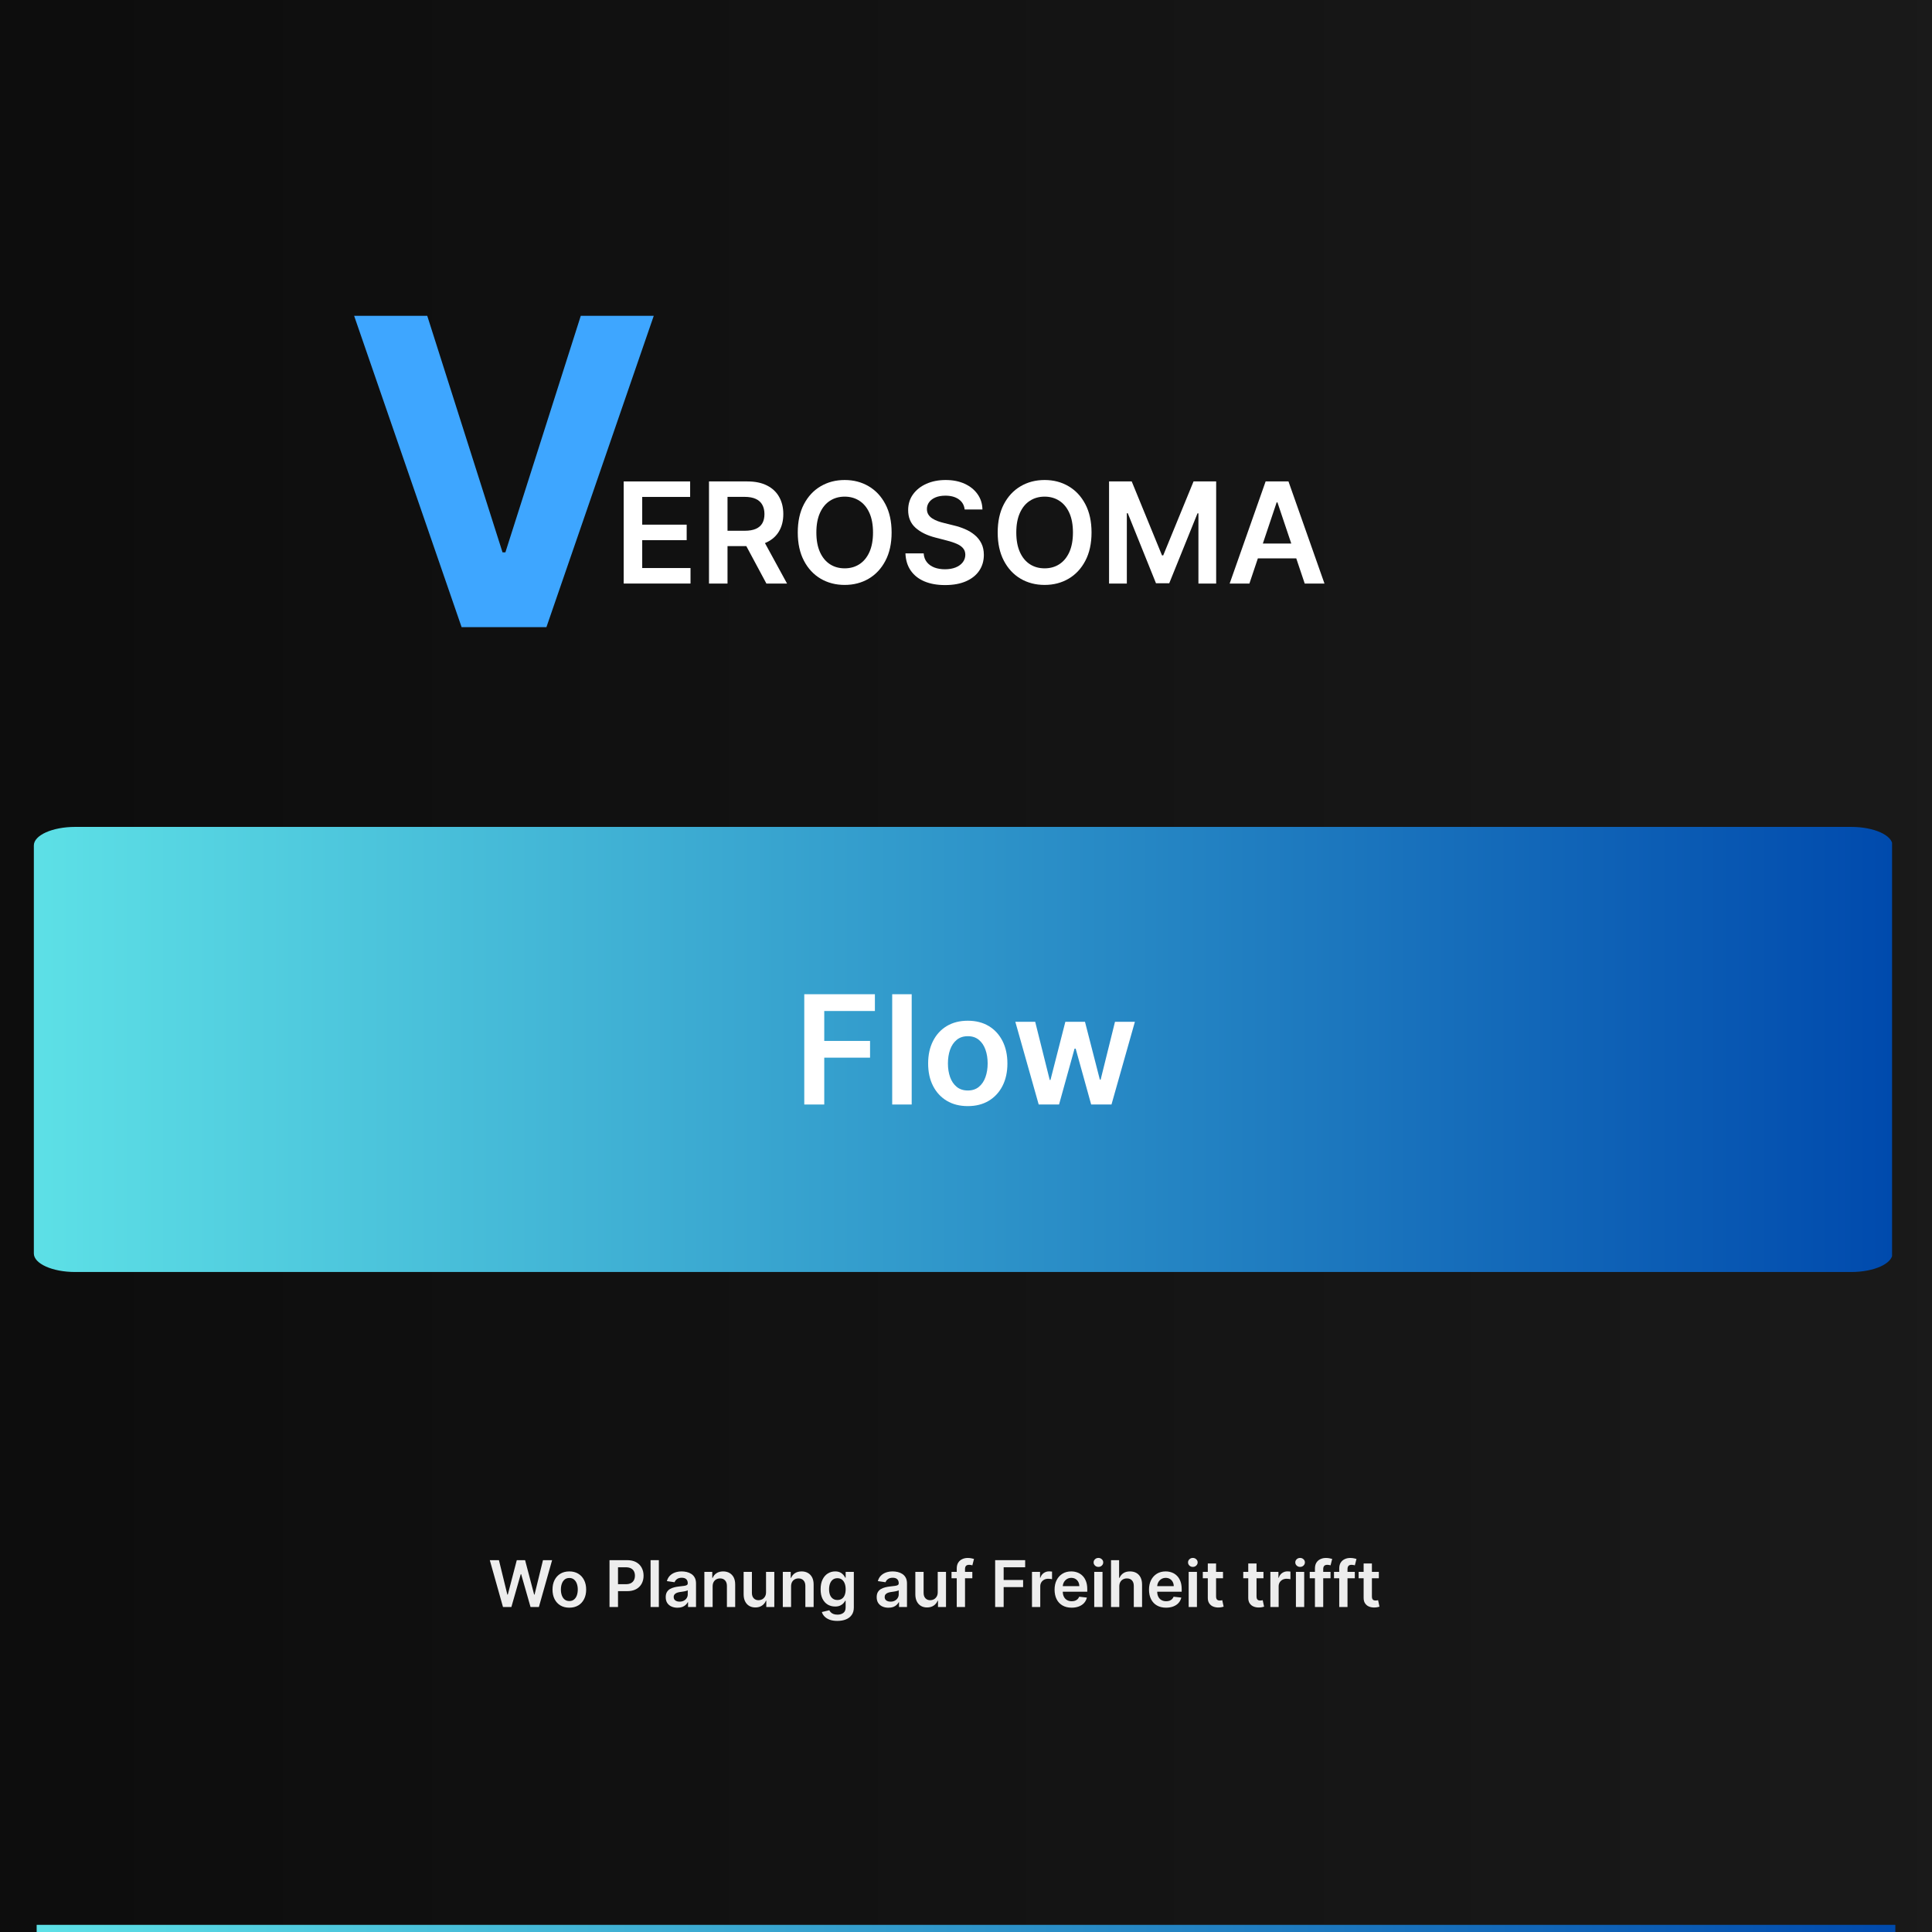
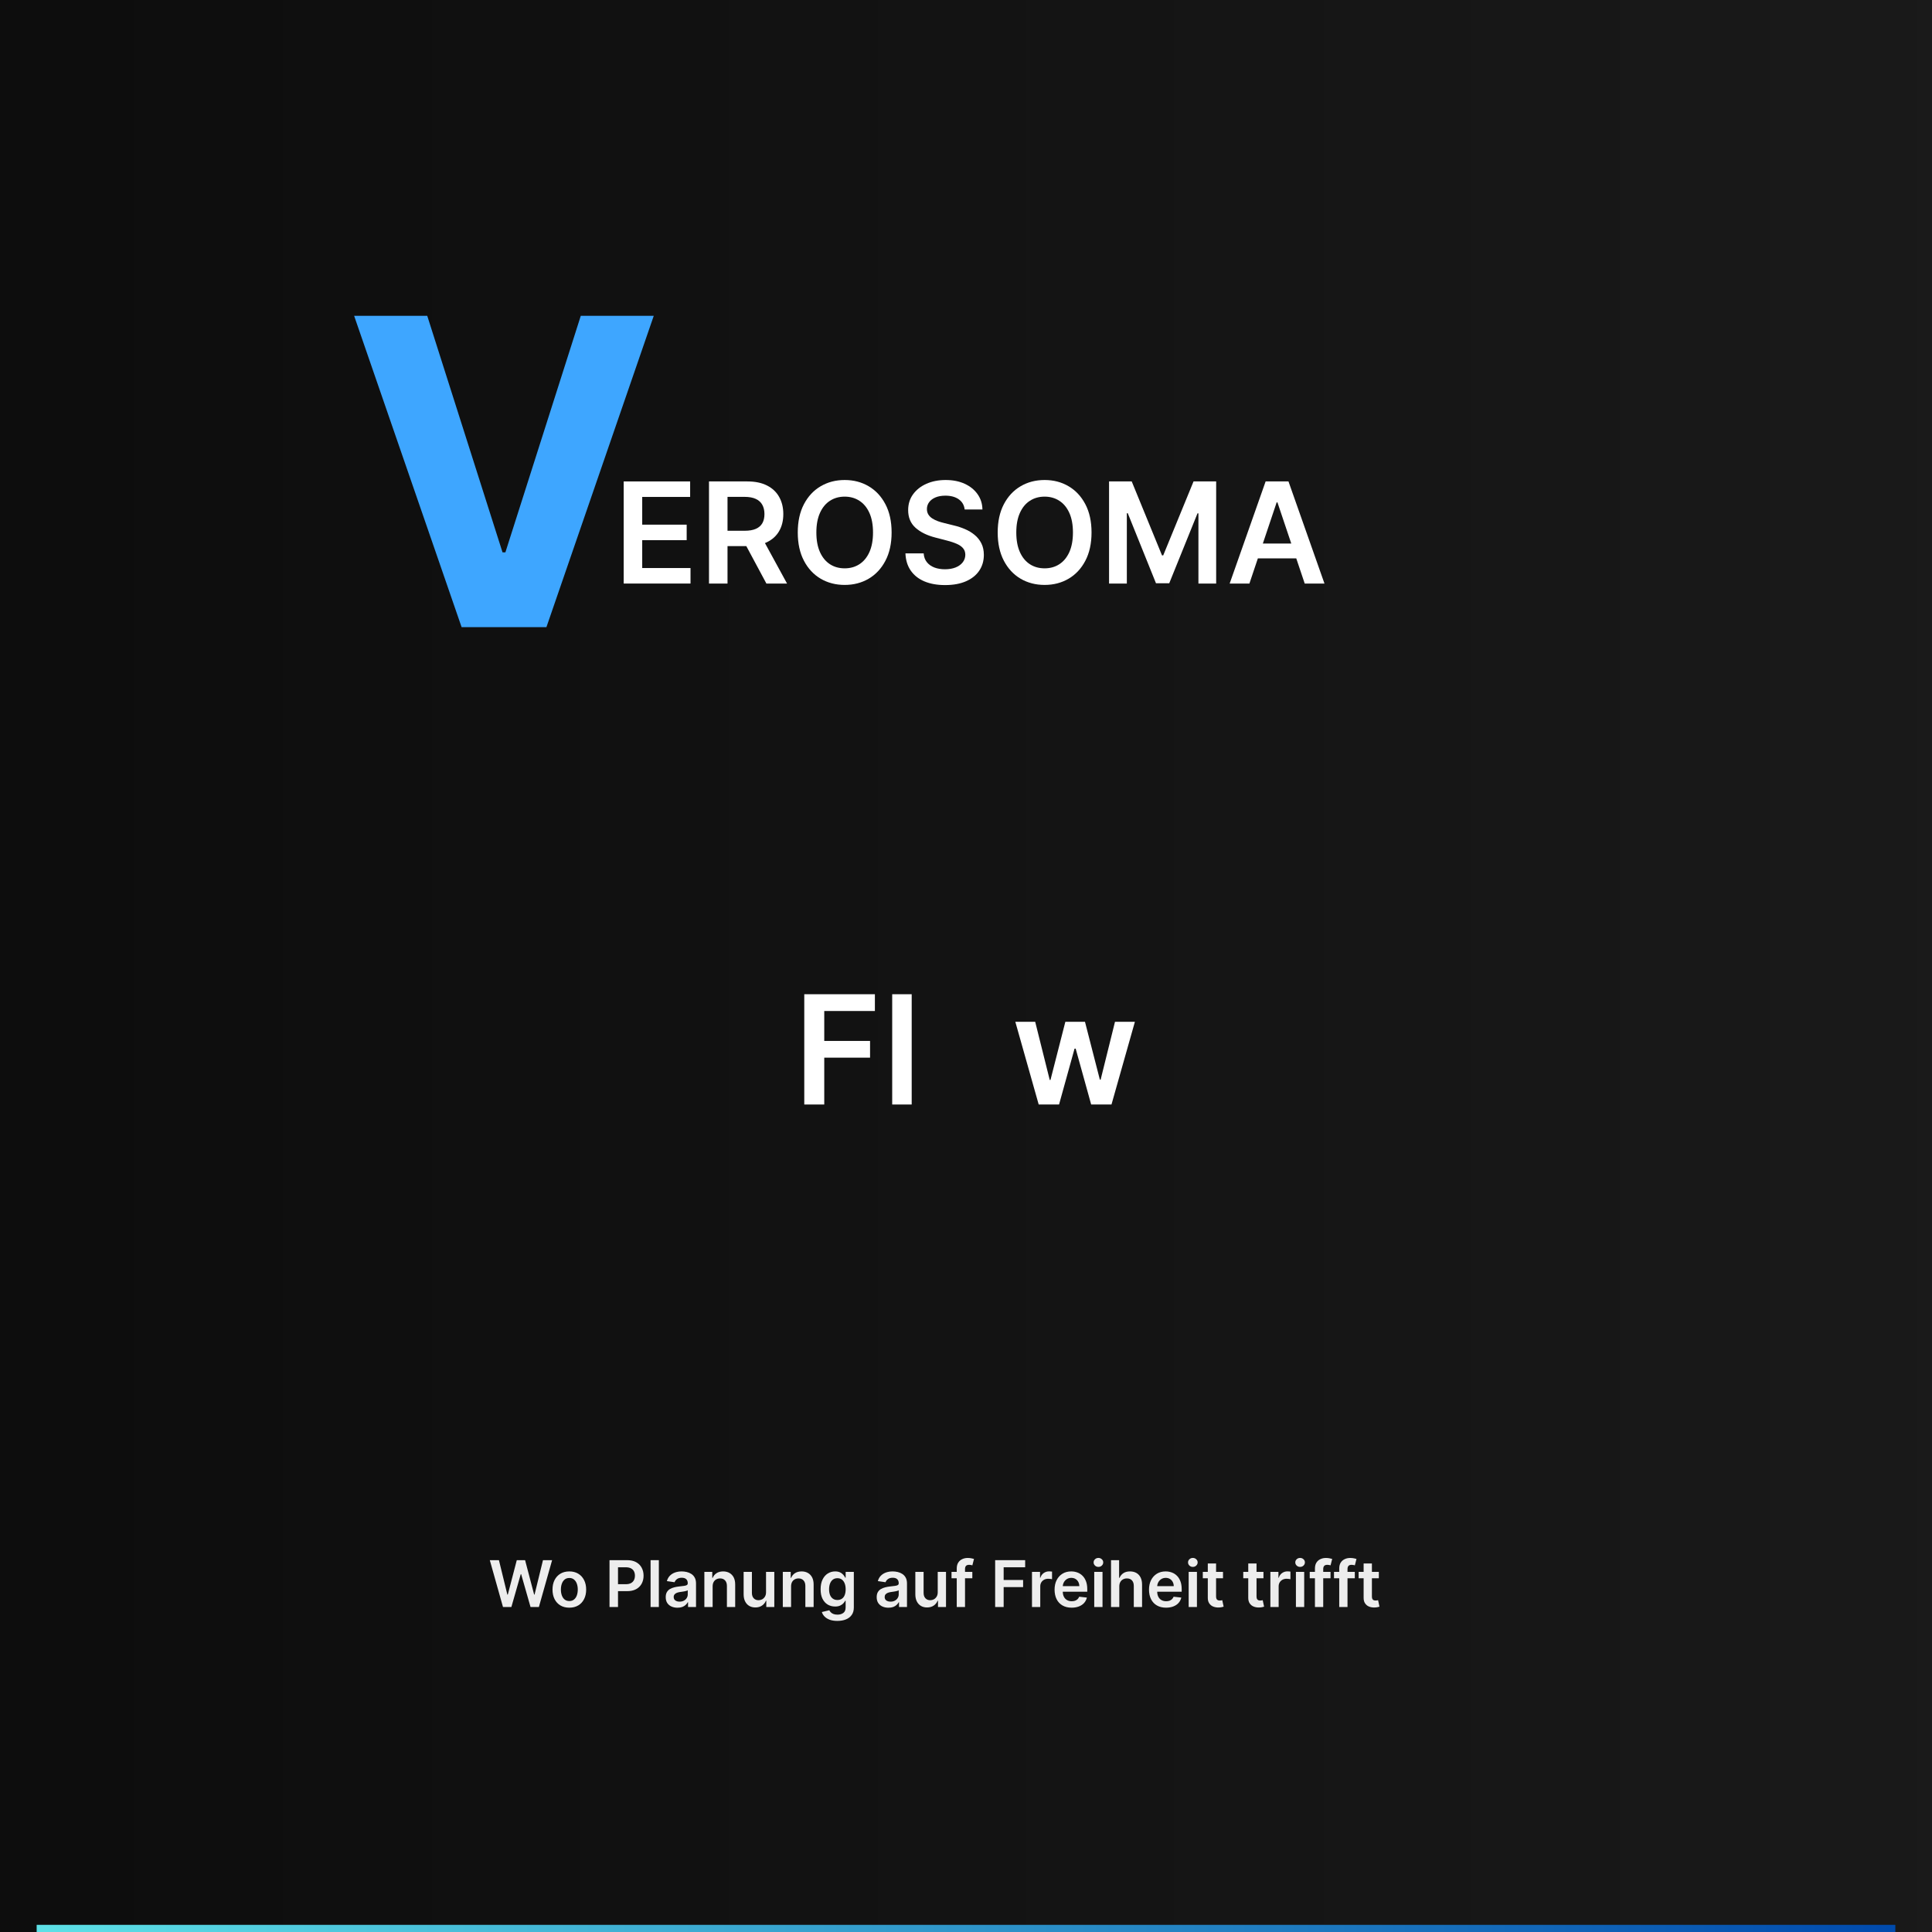
<svg xmlns="http://www.w3.org/2000/svg" width="1080" zoomAndPan="magnify" viewBox="0 0 810 810" height="1080" preserveAspectRatio="xMidYMid meet" version="1.0">
  <defs>
    <g />
    <linearGradient x1="0" gradientTransform="matrix(0.75, 0, 0, 0.75, 0, 0)" y1="540" x2="1080" gradientUnits="userSpaceOnUse" y2="540" id="f692b21f8d">
      <stop stop-opacity="1" stop-color="rgb(5.099%, 5.099%, 5.099%)" offset="0" />
      <stop stop-opacity="1" stop-color="rgb(5.258%, 5.258%, 5.258%)" offset="0.062" />
      <stop stop-opacity="1" stop-color="rgb(5.577%, 5.577%, 5.577%)" offset="0.125" />
      <stop stop-opacity="1" stop-color="rgb(5.896%, 5.896%, 5.896%)" offset="0.188" />
      <stop stop-opacity="1" stop-color="rgb(6.215%, 6.215%, 6.215%)" offset="0.25" />
      <stop stop-opacity="1" stop-color="rgb(6.532%, 6.532%, 6.532%)" offset="0.312" />
      <stop stop-opacity="1" stop-color="rgb(6.851%, 6.851%, 6.851%)" offset="0.375" />
      <stop stop-opacity="1" stop-color="rgb(7.17%, 7.17%, 7.17%)" offset="0.438" />
      <stop stop-opacity="1" stop-color="rgb(7.489%, 7.489%, 7.489%)" offset="0.5" />
      <stop stop-opacity="1" stop-color="rgb(7.808%, 7.808%, 7.808%)" offset="0.562" />
      <stop stop-opacity="1" stop-color="rgb(8.127%, 8.127%, 8.127%)" offset="0.625" />
      <stop stop-opacity="1" stop-color="rgb(8.446%, 8.446%, 8.446%)" offset="0.688" />
      <stop stop-opacity="1" stop-color="rgb(8.765%, 8.765%, 8.765%)" offset="0.75" />
      <stop stop-opacity="1" stop-color="rgb(9.084%, 9.084%, 9.084%)" offset="0.812" />
      <stop stop-opacity="1" stop-color="rgb(9.401%, 9.401%, 9.401%)" offset="0.875" />
      <stop stop-opacity="1" stop-color="rgb(9.72%, 9.72%, 9.72%)" offset="0.938" />
      <stop stop-opacity="1" stop-color="rgb(10.039%, 10.039%, 10.039%)" offset="1" />
    </linearGradient>
    <clipPath id="0a0aff8ad5">
      <path d="M 14.191 346.684 L 793.969 346.684 L 793.969 533.293 L 14.191 533.293 Z M 14.191 346.684 " clip-rule="nonzero" />
    </clipPath>
    <clipPath id="6299331444">
      <path d="M 776.145 346.684 L 31.488 346.684 C 21.98 346.684 14.191 350.172 14.191 354.438 L 14.191 525.535 C 14.191 529.805 21.98 533.293 31.488 533.293 L 776.145 533.293 C 785.652 533.293 793.445 529.805 793.445 525.535 L 793.445 354.438 C 793.445 350.172 785.652 346.684 776.145 346.684 Z M 776.145 346.684 " clip-rule="nonzero" />
    </clipPath>
    <clipPath id="7eef34bcfb">
      <path d="M 0.191 0.684 L 779.258 0.684 L 779.258 187.293 L 0.191 187.293 Z M 0.191 0.684 " clip-rule="nonzero" />
    </clipPath>
    <clipPath id="1724a05b3e">
      <path d="M 762.145 0.684 L 17.488 0.684 C 7.98 0.684 0.191 4.172 0.191 8.438 L 0.191 179.535 C 0.191 183.805 7.98 187.293 17.488 187.293 L 762.145 187.293 C 771.652 187.293 779.445 183.805 779.445 179.535 L 779.445 8.438 C 779.445 4.172 771.652 0.684 762.145 0.684 Z M 762.145 0.684 " clip-rule="nonzero" />
    </clipPath>
    <linearGradient x1="0.007" gradientTransform="matrix(0.71, 0, 0, 0.71, 0.185, 0.684)" y1="131.5" x2="1098.007" gradientUnits="userSpaceOnUse" y2="131.5" id="d8ffcd771f">
      <stop stop-opacity="1" stop-color="rgb(36.469%, 87.839%, 90.199%)" offset="0" />
      <stop stop-opacity="1" stop-color="rgb(36.327%, 87.608%, 90.111%)" offset="0.004" />
      <stop stop-opacity="1" stop-color="rgb(36.185%, 87.379%, 90.024%)" offset="0.008" />
      <stop stop-opacity="1" stop-color="rgb(36.041%, 87.149%, 89.937%)" offset="0.012" />
      <stop stop-opacity="1" stop-color="rgb(35.899%, 86.92%, 89.85%)" offset="0.016" />
      <stop stop-opacity="1" stop-color="rgb(35.756%, 86.69%, 89.763%)" offset="0.02" />
      <stop stop-opacity="1" stop-color="rgb(35.614%, 86.461%, 89.676%)" offset="0.023" />
      <stop stop-opacity="1" stop-color="rgb(35.472%, 86.23%, 89.587%)" offset="0.027" />
      <stop stop-opacity="1" stop-color="rgb(35.33%, 86.002%, 89.5%)" offset="0.031" />
      <stop stop-opacity="1" stop-color="rgb(35.187%, 85.771%, 89.413%)" offset="0.035" />
      <stop stop-opacity="1" stop-color="rgb(35.045%, 85.542%, 89.326%)" offset="0.039" />
      <stop stop-opacity="1" stop-color="rgb(34.901%, 85.312%, 89.238%)" offset="0.043" />
      <stop stop-opacity="1" stop-color="rgb(34.76%, 85.083%, 89.151%)" offset="0.047" />
      <stop stop-opacity="1" stop-color="rgb(34.618%, 84.853%, 89.064%)" offset="0.051" />
      <stop stop-opacity="1" stop-color="rgb(34.476%, 84.622%, 88.977%)" offset="0.055" />
      <stop stop-opacity="1" stop-color="rgb(34.332%, 84.392%, 88.889%)" offset="0.059" />
      <stop stop-opacity="1" stop-color="rgb(34.19%, 84.163%, 88.802%)" offset="0.062" />
      <stop stop-opacity="1" stop-color="rgb(34.047%, 83.932%, 88.715%)" offset="0.066" />
      <stop stop-opacity="1" stop-color="rgb(33.905%, 83.704%, 88.628%)" offset="0.07" />
      <stop stop-opacity="1" stop-color="rgb(33.763%, 83.473%, 88.539%)" offset="0.074" />
      <stop stop-opacity="1" stop-color="rgb(33.621%, 83.244%, 88.452%)" offset="0.078" />
      <stop stop-opacity="1" stop-color="rgb(33.478%, 83.014%, 88.365%)" offset="0.082" />
      <stop stop-opacity="1" stop-color="rgb(33.336%, 82.785%, 88.278%)" offset="0.086" />
      <stop stop-opacity="1" stop-color="rgb(33.192%, 82.555%, 88.19%)" offset="0.09" />
      <stop stop-opacity="1" stop-color="rgb(33.051%, 82.326%, 88.103%)" offset="0.094" />
      <stop stop-opacity="1" stop-color="rgb(32.907%, 82.095%, 88.016%)" offset="0.098" />
      <stop stop-opacity="1" stop-color="rgb(32.765%, 81.866%, 87.929%)" offset="0.102" />
      <stop stop-opacity="1" stop-color="rgb(32.623%, 81.636%, 87.84%)" offset="0.105" />
      <stop stop-opacity="1" stop-color="rgb(32.481%, 81.407%, 87.753%)" offset="0.109" />
      <stop stop-opacity="1" stop-color="rgb(32.338%, 81.177%, 87.666%)" offset="0.113" />
      <stop stop-opacity="1" stop-color="rgb(32.196%, 80.948%, 87.579%)" offset="0.117" />
      <stop stop-opacity="1" stop-color="rgb(32.053%, 80.717%, 87.492%)" offset="0.121" />
      <stop stop-opacity="1" stop-color="rgb(31.911%, 80.489%, 87.405%)" offset="0.125" />
      <stop stop-opacity="1" stop-color="rgb(31.769%, 80.258%, 87.317%)" offset="0.129" />
      <stop stop-opacity="1" stop-color="rgb(31.627%, 80.029%, 87.23%)" offset="0.133" />
      <stop stop-opacity="1" stop-color="rgb(31.483%, 79.799%, 87.143%)" offset="0.137" />
      <stop stop-opacity="1" stop-color="rgb(31.342%, 79.57%, 87.056%)" offset="0.141" />
      <stop stop-opacity="1" stop-color="rgb(31.198%, 79.34%, 86.967%)" offset="0.145" />
      <stop stop-opacity="1" stop-color="rgb(31.056%, 79.109%, 86.88%)" offset="0.148" />
      <stop stop-opacity="1" stop-color="rgb(30.914%, 78.879%, 86.794%)" offset="0.152" />
      <stop stop-opacity="1" stop-color="rgb(30.772%, 78.65%, 86.707%)" offset="0.156" />
      <stop stop-opacity="1" stop-color="rgb(30.629%, 78.419%, 86.618%)" offset="0.16" />
      <stop stop-opacity="1" stop-color="rgb(30.487%, 78.191%, 86.531%)" offset="0.164" />
      <stop stop-opacity="1" stop-color="rgb(30.344%, 77.96%, 86.444%)" offset="0.168" />
      <stop stop-opacity="1" stop-color="rgb(30.202%, 77.731%, 86.357%)" offset="0.172" />
      <stop stop-opacity="1" stop-color="rgb(30.06%, 77.501%, 86.269%)" offset="0.176" />
      <stop stop-opacity="1" stop-color="rgb(29.918%, 77.272%, 86.182%)" offset="0.18" />
      <stop stop-opacity="1" stop-color="rgb(29.774%, 77.042%, 86.095%)" offset="0.184" />
      <stop stop-opacity="1" stop-color="rgb(29.633%, 76.813%, 86.008%)" offset="0.188" />
      <stop stop-opacity="1" stop-color="rgb(29.489%, 76.582%, 85.919%)" offset="0.191" />
      <stop stop-opacity="1" stop-color="rgb(29.347%, 76.353%, 85.832%)" offset="0.195" />
      <stop stop-opacity="1" stop-color="rgb(29.205%, 76.123%, 85.745%)" offset="0.199" />
      <stop stop-opacity="1" stop-color="rgb(29.063%, 75.894%, 85.658%)" offset="0.203" />
      <stop stop-opacity="1" stop-color="rgb(28.92%, 75.664%, 85.571%)" offset="0.207" />
      <stop stop-opacity="1" stop-color="rgb(28.778%, 75.435%, 85.484%)" offset="0.211" />
      <stop stop-opacity="1" stop-color="rgb(28.635%, 75.204%, 85.396%)" offset="0.215" />
      <stop stop-opacity="1" stop-color="rgb(28.493%, 74.976%, 85.309%)" offset="0.219" />
      <stop stop-opacity="1" stop-color="rgb(28.351%, 74.745%, 85.222%)" offset="0.223" />
      <stop stop-opacity="1" stop-color="rgb(28.209%, 74.516%, 85.135%)" offset="0.227" />
      <stop stop-opacity="1" stop-color="rgb(28.065%, 74.286%, 85.046%)" offset="0.23" />
      <stop stop-opacity="1" stop-color="rgb(27.924%, 74.055%, 84.959%)" offset="0.234" />
      <stop stop-opacity="1" stop-color="rgb(27.78%, 73.825%, 84.872%)" offset="0.238" />
      <stop stop-opacity="1" stop-color="rgb(27.638%, 73.596%, 84.785%)" offset="0.242" />
      <stop stop-opacity="1" stop-color="rgb(27.496%, 73.366%, 84.697%)" offset="0.246" />
      <stop stop-opacity="1" stop-color="rgb(27.354%, 73.137%, 84.61%)" offset="0.25" />
      <stop stop-opacity="1" stop-color="rgb(27.211%, 72.906%, 84.523%)" offset="0.254" />
      <stop stop-opacity="1" stop-color="rgb(27.069%, 72.678%, 84.436%)" offset="0.258" />
      <stop stop-opacity="1" stop-color="rgb(26.926%, 72.447%, 84.348%)" offset="0.262" />
      <stop stop-opacity="1" stop-color="rgb(26.784%, 72.218%, 84.261%)" offset="0.266" />
      <stop stop-opacity="1" stop-color="rgb(26.64%, 71.988%, 84.174%)" offset="0.27" />
      <stop stop-opacity="1" stop-color="rgb(26.498%, 71.759%, 84.087%)" offset="0.273" />
      <stop stop-opacity="1" stop-color="rgb(26.357%, 71.529%, 83.998%)" offset="0.277" />
      <stop stop-opacity="1" stop-color="rgb(26.215%, 71.3%, 83.911%)" offset="0.281" />
      <stop stop-opacity="1" stop-color="rgb(26.071%, 71.069%, 83.824%)" offset="0.285" />
      <stop stop-opacity="1" stop-color="rgb(25.929%, 70.84%, 83.737%)" offset="0.289" />
      <stop stop-opacity="1" stop-color="rgb(25.786%, 70.61%, 83.65%)" offset="0.293" />
      <stop stop-opacity="1" stop-color="rgb(25.644%, 70.381%, 83.563%)" offset="0.297" />
      <stop stop-opacity="1" stop-color="rgb(25.502%, 70.151%, 83.475%)" offset="0.301" />
      <stop stop-opacity="1" stop-color="rgb(25.36%, 69.922%, 83.388%)" offset="0.305" />
      <stop stop-opacity="1" stop-color="rgb(25.217%, 69.691%, 83.301%)" offset="0.309" />
      <stop stop-opacity="1" stop-color="rgb(25.075%, 69.463%, 83.214%)" offset="0.312" />
      <stop stop-opacity="1" stop-color="rgb(24.931%, 69.232%, 83.125%)" offset="0.316" />
      <stop stop-opacity="1" stop-color="rgb(24.789%, 69.003%, 83.038%)" offset="0.32" />
      <stop stop-opacity="1" stop-color="rgb(24.648%, 68.773%, 82.951%)" offset="0.324" />
      <stop stop-opacity="1" stop-color="rgb(24.506%, 68.542%, 82.864%)" offset="0.328" />
      <stop stop-opacity="1" stop-color="rgb(24.362%, 68.312%, 82.776%)" offset="0.332" />
      <stop stop-opacity="1" stop-color="rgb(24.22%, 68.083%, 82.689%)" offset="0.336" />
      <stop stop-opacity="1" stop-color="rgb(24.077%, 67.853%, 82.602%)" offset="0.34" />
      <stop stop-opacity="1" stop-color="rgb(23.935%, 67.624%, 82.515%)" offset="0.344" />
      <stop stop-opacity="1" stop-color="rgb(23.793%, 67.393%, 82.426%)" offset="0.348" />
      <stop stop-opacity="1" stop-color="rgb(23.651%, 67.165%, 82.339%)" offset="0.352" />
      <stop stop-opacity="1" stop-color="rgb(23.508%, 66.934%, 82.253%)" offset="0.355" />
      <stop stop-opacity="1" stop-color="rgb(23.366%, 66.705%, 82.166%)" offset="0.359" />
      <stop stop-opacity="1" stop-color="rgb(23.222%, 66.475%, 82.077%)" offset="0.363" />
      <stop stop-opacity="1" stop-color="rgb(23.08%, 66.246%, 81.99%)" offset="0.367" />
      <stop stop-opacity="1" stop-color="rgb(22.939%, 66.016%, 81.903%)" offset="0.371" />
      <stop stop-opacity="1" stop-color="rgb(22.797%, 65.787%, 81.816%)" offset="0.375" />
      <stop stop-opacity="1" stop-color="rgb(22.653%, 65.556%, 81.729%)" offset="0.379" />
      <stop stop-opacity="1" stop-color="rgb(22.511%, 65.327%, 81.642%)" offset="0.383" />
      <stop stop-opacity="1" stop-color="rgb(22.368%, 65.097%, 81.554%)" offset="0.387" />
      <stop stop-opacity="1" stop-color="rgb(22.226%, 64.868%, 81.467%)" offset="0.391" />
      <stop stop-opacity="1" stop-color="rgb(22.084%, 64.638%, 81.38%)" offset="0.395" />
      <stop stop-opacity="1" stop-color="rgb(21.942%, 64.409%, 81.293%)" offset="0.398" />
      <stop stop-opacity="1" stop-color="rgb(21.799%, 64.178%, 81.204%)" offset="0.402" />
      <stop stop-opacity="1" stop-color="rgb(21.657%, 63.95%, 81.117%)" offset="0.406" />
      <stop stop-opacity="1" stop-color="rgb(21.513%, 63.719%, 81.03%)" offset="0.41" />
      <stop stop-opacity="1" stop-color="rgb(21.371%, 63.49%, 80.943%)" offset="0.414" />
      <stop stop-opacity="1" stop-color="rgb(21.23%, 63.26%, 80.855%)" offset="0.418" />
      <stop stop-opacity="1" stop-color="rgb(21.088%, 63.029%, 80.768%)" offset="0.422" />
      <stop stop-opacity="1" stop-color="rgb(20.944%, 62.799%, 80.681%)" offset="0.426" />
      <stop stop-opacity="1" stop-color="rgb(20.802%, 62.57%, 80.594%)" offset="0.43" />
      <stop stop-opacity="1" stop-color="rgb(20.659%, 62.34%, 80.505%)" offset="0.434" />
      <stop stop-opacity="1" stop-color="rgb(20.517%, 62.111%, 80.418%)" offset="0.438" />
      <stop stop-opacity="1" stop-color="rgb(20.374%, 61.88%, 80.331%)" offset="0.441" />
      <stop stop-opacity="1" stop-color="rgb(20.232%, 61.652%, 80.244%)" offset="0.445" />
      <stop stop-opacity="1" stop-color="rgb(20.09%, 61.421%, 80.156%)" offset="0.449" />
      <stop stop-opacity="1" stop-color="rgb(19.948%, 61.192%, 80.069%)" offset="0.453" />
      <stop stop-opacity="1" stop-color="rgb(19.804%, 60.962%, 79.982%)" offset="0.457" />
      <stop stop-opacity="1" stop-color="rgb(19.662%, 60.733%, 79.895%)" offset="0.461" />
      <stop stop-opacity="1" stop-color="rgb(19.519%, 60.503%, 79.808%)" offset="0.465" />
      <stop stop-opacity="1" stop-color="rgb(19.377%, 60.274%, 79.721%)" offset="0.469" />
      <stop stop-opacity="1" stop-color="rgb(19.235%, 60.043%, 79.633%)" offset="0.473" />
      <stop stop-opacity="1" stop-color="rgb(19.093%, 59.814%, 79.546%)" offset="0.477" />
      <stop stop-opacity="1" stop-color="rgb(18.95%, 59.584%, 79.459%)" offset="0.48" />
      <stop stop-opacity="1" stop-color="rgb(18.808%, 59.355%, 79.372%)" offset="0.484" />
      <stop stop-opacity="1" stop-color="rgb(18.665%, 59.125%, 79.283%)" offset="0.488" />
      <stop stop-opacity="1" stop-color="rgb(18.523%, 58.896%, 79.196%)" offset="0.492" />
      <stop stop-opacity="1" stop-color="rgb(18.381%, 58.665%, 79.109%)" offset="0.496" />
      <stop stop-opacity="1" stop-color="rgb(18.239%, 58.437%, 79.022%)" offset="0.5" />
      <stop stop-opacity="1" stop-color="rgb(18.095%, 58.206%, 78.934%)" offset="0.504" />
      <stop stop-opacity="1" stop-color="rgb(17.953%, 57.976%, 78.847%)" offset="0.508" />
      <stop stop-opacity="1" stop-color="rgb(17.81%, 57.745%, 78.76%)" offset="0.512" />
      <stop stop-opacity="1" stop-color="rgb(17.668%, 57.516%, 78.673%)" offset="0.516" />
      <stop stop-opacity="1" stop-color="rgb(17.526%, 57.286%, 78.584%)" offset="0.52" />
      <stop stop-opacity="1" stop-color="rgb(17.384%, 57.057%, 78.497%)" offset="0.523" />
      <stop stop-opacity="1" stop-color="rgb(17.241%, 56.827%, 78.41%)" offset="0.527" />
      <stop stop-opacity="1" stop-color="rgb(17.099%, 56.598%, 78.323%)" offset="0.531" />
      <stop stop-opacity="1" stop-color="rgb(16.956%, 56.367%, 78.235%)" offset="0.535" />
      <stop stop-opacity="1" stop-color="rgb(16.814%, 56.139%, 78.148%)" offset="0.539" />
      <stop stop-opacity="1" stop-color="rgb(16.672%, 55.908%, 78.061%)" offset="0.543" />
      <stop stop-opacity="1" stop-color="rgb(16.53%, 55.679%, 77.974%)" offset="0.547" />
      <stop stop-opacity="1" stop-color="rgb(16.386%, 55.449%, 77.887%)" offset="0.551" />
      <stop stop-opacity="1" stop-color="rgb(16.245%, 55.22%, 77.8%)" offset="0.555" />
      <stop stop-opacity="1" stop-color="rgb(16.101%, 54.99%, 77.711%)" offset="0.559" />
      <stop stop-opacity="1" stop-color="rgb(15.959%, 54.761%, 77.625%)" offset="0.562" />
      <stop stop-opacity="1" stop-color="rgb(15.817%, 54.53%, 77.538%)" offset="0.566" />
      <stop stop-opacity="1" stop-color="rgb(15.675%, 54.301%, 77.451%)" offset="0.57" />
      <stop stop-opacity="1" stop-color="rgb(15.532%, 54.071%, 77.362%)" offset="0.574" />
      <stop stop-opacity="1" stop-color="rgb(15.39%, 53.842%, 77.275%)" offset="0.578" />
      <stop stop-opacity="1" stop-color="rgb(15.247%, 53.612%, 77.188%)" offset="0.582" />
      <stop stop-opacity="1" stop-color="rgb(15.105%, 53.383%, 77.101%)" offset="0.586" />
      <stop stop-opacity="1" stop-color="rgb(14.963%, 53.152%, 77.013%)" offset="0.59" />
      <stop stop-opacity="1" stop-color="rgb(14.821%, 52.924%, 76.926%)" offset="0.594" />
      <stop stop-opacity="1" stop-color="rgb(14.677%, 52.693%, 76.839%)" offset="0.598" />
      <stop stop-opacity="1" stop-color="rgb(14.536%, 52.463%, 76.752%)" offset="0.602" />
      <stop stop-opacity="1" stop-color="rgb(14.392%, 52.232%, 76.663%)" offset="0.605" />
      <stop stop-opacity="1" stop-color="rgb(14.25%, 52.003%, 76.576%)" offset="0.609" />
      <stop stop-opacity="1" stop-color="rgb(14.107%, 51.773%, 76.489%)" offset="0.613" />
      <stop stop-opacity="1" stop-color="rgb(13.965%, 51.544%, 76.402%)" offset="0.617" />
      <stop stop-opacity="1" stop-color="rgb(13.823%, 51.314%, 76.314%)" offset="0.621" />
      <stop stop-opacity="1" stop-color="rgb(13.681%, 51.085%, 76.227%)" offset="0.625" />
      <stop stop-opacity="1" stop-color="rgb(13.538%, 50.854%, 76.14%)" offset="0.629" />
      <stop stop-opacity="1" stop-color="rgb(13.396%, 50.626%, 76.053%)" offset="0.633" />
      <stop stop-opacity="1" stop-color="rgb(13.252%, 50.395%, 75.966%)" offset="0.637" />
      <stop stop-opacity="1" stop-color="rgb(13.11%, 50.166%, 75.879%)" offset="0.641" />
      <stop stop-opacity="1" stop-color="rgb(12.968%, 49.936%, 75.79%)" offset="0.645" />
      <stop stop-opacity="1" stop-color="rgb(12.827%, 49.707%, 75.703%)" offset="0.648" />
      <stop stop-opacity="1" stop-color="rgb(12.683%, 49.477%, 75.616%)" offset="0.652" />
      <stop stop-opacity="1" stop-color="rgb(12.541%, 49.248%, 75.529%)" offset="0.656" />
      <stop stop-opacity="1" stop-color="rgb(12.398%, 49.017%, 75.441%)" offset="0.66" />
      <stop stop-opacity="1" stop-color="rgb(12.256%, 48.788%, 75.354%)" offset="0.664" />
      <stop stop-opacity="1" stop-color="rgb(12.114%, 48.558%, 75.267%)" offset="0.668" />
      <stop stop-opacity="1" stop-color="rgb(11.972%, 48.329%, 75.18%)" offset="0.672" />
      <stop stop-opacity="1" stop-color="rgb(11.829%, 48.099%, 75.092%)" offset="0.676" />
      <stop stop-opacity="1" stop-color="rgb(11.687%, 47.87%, 75.005%)" offset="0.68" />
      <stop stop-opacity="1" stop-color="rgb(11.543%, 47.639%, 74.918%)" offset="0.684" />
      <stop stop-opacity="1" stop-color="rgb(11.401%, 47.411%, 74.831%)" offset="0.688" />
      <stop stop-opacity="1" stop-color="rgb(11.259%, 47.18%, 74.742%)" offset="0.691" />
      <stop stop-opacity="1" stop-color="rgb(11.118%, 46.95%, 74.655%)" offset="0.695" />
      <stop stop-opacity="1" stop-color="rgb(10.974%, 46.719%, 74.568%)" offset="0.699" />
      <stop stop-opacity="1" stop-color="rgb(10.832%, 46.49%, 74.481%)" offset="0.703" />
      <stop stop-opacity="1" stop-color="rgb(10.689%, 46.26%, 74.393%)" offset="0.707" />
      <stop stop-opacity="1" stop-color="rgb(10.547%, 46.031%, 74.306%)" offset="0.711" />
      <stop stop-opacity="1" stop-color="rgb(10.405%, 45.801%, 74.219%)" offset="0.715" />
      <stop stop-opacity="1" stop-color="rgb(10.263%, 45.572%, 74.132%)" offset="0.719" />
      <stop stop-opacity="1" stop-color="rgb(10.12%, 45.341%, 74.045%)" offset="0.723" />
      <stop stop-opacity="1" stop-color="rgb(9.978%, 45.113%, 73.958%)" offset="0.727" />
      <stop stop-opacity="1" stop-color="rgb(9.834%, 44.882%, 73.869%)" offset="0.73" />
      <stop stop-opacity="1" stop-color="rgb(9.692%, 44.653%, 73.782%)" offset="0.734" />
      <stop stop-opacity="1" stop-color="rgb(9.55%, 44.423%, 73.695%)" offset="0.738" />
      <stop stop-opacity="1" stop-color="rgb(9.409%, 44.194%, 73.608%)" offset="0.742" />
      <stop stop-opacity="1" stop-color="rgb(9.265%, 43.964%, 73.52%)" offset="0.746" />
      <stop stop-opacity="1" stop-color="rgb(9.123%, 43.735%, 73.433%)" offset="0.75" />
      <stop stop-opacity="1" stop-color="rgb(8.98%, 43.504%, 73.346%)" offset="0.754" />
      <stop stop-opacity="1" stop-color="rgb(8.838%, 43.275%, 73.259%)" offset="0.758" />
      <stop stop-opacity="1" stop-color="rgb(8.696%, 43.045%, 73.17%)" offset="0.762" />
      <stop stop-opacity="1" stop-color="rgb(8.554%, 42.816%, 73.083%)" offset="0.766" />
      <stop stop-opacity="1" stop-color="rgb(8.411%, 42.586%, 72.997%)" offset="0.77" />
      <stop stop-opacity="1" stop-color="rgb(8.269%, 42.357%, 72.91%)" offset="0.773" />
      <stop stop-opacity="1" stop-color="rgb(8.125%, 42.126%, 72.821%)" offset="0.777" />
      <stop stop-opacity="1" stop-color="rgb(7.983%, 41.896%, 72.734%)" offset="0.781" />
      <stop stop-opacity="1" stop-color="rgb(7.84%, 41.666%, 72.647%)" offset="0.785" />
      <stop stop-opacity="1" stop-color="rgb(7.698%, 41.437%, 72.56%)" offset="0.789" />
      <stop stop-opacity="1" stop-color="rgb(7.556%, 41.206%, 72.472%)" offset="0.793" />
      <stop stop-opacity="1" stop-color="rgb(7.414%, 40.977%, 72.385%)" offset="0.797" />
      <stop stop-opacity="1" stop-color="rgb(7.271%, 40.747%, 72.298%)" offset="0.801" />
      <stop stop-opacity="1" stop-color="rgb(7.129%, 40.518%, 72.211%)" offset="0.805" />
      <stop stop-opacity="1" stop-color="rgb(6.985%, 40.288%, 72.122%)" offset="0.809" />
      <stop stop-opacity="1" stop-color="rgb(6.844%, 40.059%, 72.035%)" offset="0.812" />
      <stop stop-opacity="1" stop-color="rgb(6.702%, 39.828%, 71.948%)" offset="0.816" />
      <stop stop-opacity="1" stop-color="rgb(6.56%, 39.6%, 71.861%)" offset="0.82" />
      <stop stop-opacity="1" stop-color="rgb(6.416%, 39.369%, 71.774%)" offset="0.824" />
      <stop stop-opacity="1" stop-color="rgb(6.274%, 39.14%, 71.687%)" offset="0.828" />
      <stop stop-opacity="1" stop-color="rgb(6.131%, 38.91%, 71.599%)" offset="0.832" />
      <stop stop-opacity="1" stop-color="rgb(5.989%, 38.681%, 71.512%)" offset="0.836" />
      <stop stop-opacity="1" stop-color="rgb(5.847%, 38.451%, 71.425%)" offset="0.84" />
      <stop stop-opacity="1" stop-color="rgb(5.705%, 38.222%, 71.338%)" offset="0.844" />
      <stop stop-opacity="1" stop-color="rgb(5.562%, 37.991%, 71.249%)" offset="0.848" />
      <stop stop-opacity="1" stop-color="rgb(5.42%, 37.762%, 71.162%)" offset="0.852" />
      <stop stop-opacity="1" stop-color="rgb(5.276%, 37.532%, 71.075%)" offset="0.855" />
      <stop stop-opacity="1" stop-color="rgb(5.135%, 37.303%, 70.988%)" offset="0.859" />
      <stop stop-opacity="1" stop-color="rgb(4.993%, 37.073%, 70.9%)" offset="0.863" />
      <stop stop-opacity="1" stop-color="rgb(4.851%, 36.844%, 70.813%)" offset="0.867" />
      <stop stop-opacity="1" stop-color="rgb(4.707%, 36.613%, 70.726%)" offset="0.871" />
      <stop stop-opacity="1" stop-color="rgb(4.565%, 36.383%, 70.639%)" offset="0.875" />
      <stop stop-opacity="1" stop-color="rgb(4.422%, 36.153%, 70.551%)" offset="0.879" />
      <stop stop-opacity="1" stop-color="rgb(4.28%, 35.924%, 70.464%)" offset="0.883" />
      <stop stop-opacity="1" stop-color="rgb(4.138%, 35.693%, 70.377%)" offset="0.887" />
      <stop stop-opacity="1" stop-color="rgb(3.996%, 35.464%, 70.29%)" offset="0.891" />
      <stop stop-opacity="1" stop-color="rgb(3.853%, 35.234%, 70.201%)" offset="0.895" />
      <stop stop-opacity="1" stop-color="rgb(3.711%, 35.005%, 70.114%)" offset="0.898" />
      <stop stop-opacity="1" stop-color="rgb(3.568%, 34.775%, 70.027%)" offset="0.902" />
      <stop stop-opacity="1" stop-color="rgb(3.426%, 34.546%, 69.94%)" offset="0.906" />
      <stop stop-opacity="1" stop-color="rgb(3.284%, 34.315%, 69.853%)" offset="0.91" />
      <stop stop-opacity="1" stop-color="rgb(3.142%, 34.087%, 69.766%)" offset="0.914" />
      <stop stop-opacity="1" stop-color="rgb(2.998%, 33.856%, 69.678%)" offset="0.918" />
      <stop stop-opacity="1" stop-color="rgb(2.856%, 33.627%, 69.591%)" offset="0.922" />
      <stop stop-opacity="1" stop-color="rgb(2.713%, 33.397%, 69.504%)" offset="0.926" />
      <stop stop-opacity="1" stop-color="rgb(2.571%, 33.168%, 69.417%)" offset="0.93" />
      <stop stop-opacity="1" stop-color="rgb(2.429%, 32.938%, 69.328%)" offset="0.934" />
      <stop stop-opacity="1" stop-color="rgb(2.287%, 32.709%, 69.241%)" offset="0.938" />
      <stop stop-opacity="1" stop-color="rgb(2.144%, 32.478%, 69.154%)" offset="0.941" />
      <stop stop-opacity="1" stop-color="rgb(2.002%, 32.249%, 69.067%)" offset="0.945" />
      <stop stop-opacity="1" stop-color="rgb(1.859%, 32.019%, 68.979%)" offset="0.949" />
      <stop stop-opacity="1" stop-color="rgb(1.717%, 31.79%, 68.892%)" offset="0.953" />
      <stop stop-opacity="1" stop-color="rgb(1.575%, 31.56%, 68.805%)" offset="0.957" />
      <stop stop-opacity="1" stop-color="rgb(1.433%, 31.329%, 68.718%)" offset="0.961" />
      <stop stop-opacity="1" stop-color="rgb(1.289%, 31.099%, 68.629%)" offset="0.965" />
      <stop stop-opacity="1" stop-color="rgb(1.147%, 30.87%, 68.542%)" offset="0.969" />
      <stop stop-opacity="1" stop-color="rgb(1.004%, 30.64%, 68.456%)" offset="0.973" />
      <stop stop-opacity="1" stop-color="rgb(0.862%, 30.411%, 68.369%)" offset="0.977" />
      <stop stop-opacity="1" stop-color="rgb(0.719%, 30.18%, 68.28%)" offset="0.98" />
      <stop stop-opacity="1" stop-color="rgb(0.577%, 29.951%, 68.193%)" offset="0.984" />
      <stop stop-opacity="1" stop-color="rgb(0.435%, 29.721%, 68.106%)" offset="0.988" />
      <stop stop-opacity="1" stop-color="rgb(0.293%, 29.492%, 68.019%)" offset="0.992" />
      <stop stop-opacity="1" stop-color="rgb(0.15%, 29.262%, 67.932%)" offset="0.996" />
      <stop stop-opacity="1" stop-color="rgb(0.008%, 29.033%, 67.845%)" offset="1" />
    </linearGradient>
    <clipPath id="e13eca6056">
-       <rect x="0" width="780" y="0" height="188" />
-     </clipPath>
+       </clipPath>
    <clipPath id="3e14d632d7">
      <rect x="0" width="146" y="0" height="78" />
    </clipPath>
    <clipPath id="a4de7b981e">
      <rect x="0" width="140" y="0" height="215" />
    </clipPath>
    <linearGradient x1="-2" gradientTransform="matrix(1, 0, 0, 1, 0, 0)" y1="2" x2="1041.007" gradientUnits="userSpaceOnUse" y2="2" id="19f475679d">
      <stop stop-opacity="1" stop-color="rgb(36.469%, 87.839%, 90.199%)" offset="0" />
      <stop stop-opacity="1" stop-color="rgb(36.36%, 87.665%, 90.132%)" offset="0.008" />
      <stop stop-opacity="1" stop-color="rgb(36.11%, 87.26%, 89.978%)" offset="0.012" />
      <stop stop-opacity="1" stop-color="rgb(35.968%, 87.03%, 89.891%)" offset="0.016" />
      <stop stop-opacity="1" stop-color="rgb(35.825%, 86.8%, 89.803%)" offset="0.02" />
      <stop stop-opacity="1" stop-color="rgb(35.681%, 86.569%, 89.716%)" offset="0.023" />
      <stop stop-opacity="1" stop-color="rgb(35.538%, 86.337%, 89.627%)" offset="0.027" />
      <stop stop-opacity="1" stop-color="rgb(35.396%, 86.107%, 89.54%)" offset="0.031" />
      <stop stop-opacity="1" stop-color="rgb(35.252%, 85.876%, 89.453%)" offset="0.035" />
      <stop stop-opacity="1" stop-color="rgb(35.109%, 85.646%, 89.366%)" offset="0.039" />
      <stop stop-opacity="1" stop-color="rgb(34.966%, 85.416%, 89.278%)" offset="0.043" />
      <stop stop-opacity="1" stop-color="rgb(34.824%, 85.185%, 89.191%)" offset="0.047" />
      <stop stop-opacity="1" stop-color="rgb(34.68%, 84.953%, 89.102%)" offset="0.051" />
      <stop stop-opacity="1" stop-color="rgb(34.537%, 84.723%, 89.015%)" offset="0.055" />
      <stop stop-opacity="1" stop-color="rgb(34.393%, 84.492%, 88.927%)" offset="0.059" />
      <stop stop-opacity="1" stop-color="rgb(34.251%, 84.262%, 88.84%)" offset="0.062" />
      <stop stop-opacity="1" stop-color="rgb(34.108%, 84.032%, 88.751%)" offset="0.066" />
      <stop stop-opacity="1" stop-color="rgb(33.965%, 83.801%, 88.664%)" offset="0.07" />
      <stop stop-opacity="1" stop-color="rgb(33.821%, 83.569%, 88.576%)" offset="0.074" />
      <stop stop-opacity="1" stop-color="rgb(33.679%, 83.339%, 88.489%)" offset="0.078" />
      <stop stop-opacity="1" stop-color="rgb(33.536%, 83.109%, 88.4%)" offset="0.082" />
      <stop stop-opacity="1" stop-color="rgb(33.394%, 82.878%, 88.313%)" offset="0.086" />
      <stop stop-opacity="1" stop-color="rgb(33.25%, 82.648%, 88.225%)" offset="0.09" />
      <stop stop-opacity="1" stop-color="rgb(33.107%, 82.417%, 88.138%)" offset="0.094" />
      <stop stop-opacity="1" stop-color="rgb(32.964%, 82.185%, 88.049%)" offset="0.098" />
      <stop stop-opacity="1" stop-color="rgb(32.822%, 81.955%, 87.962%)" offset="0.102" />
      <stop stop-opacity="1" stop-color="rgb(32.678%, 81.725%, 87.874%)" offset="0.105" />
      <stop stop-opacity="1" stop-color="rgb(32.535%, 81.494%, 87.787%)" offset="0.109" />
      <stop stop-opacity="1" stop-color="rgb(32.391%, 81.264%, 87.698%)" offset="0.113" />
      <stop stop-opacity="1" stop-color="rgb(32.249%, 81.033%, 87.611%)" offset="0.117" />
      <stop stop-opacity="1" stop-color="rgb(32.106%, 80.801%, 87.523%)" offset="0.121" />
      <stop stop-opacity="1" stop-color="rgb(31.963%, 80.571%, 87.436%)" offset="0.125" />
      <stop stop-opacity="1" stop-color="rgb(31.819%, 80.341%, 87.347%)" offset="0.129" />
      <stop stop-opacity="1" stop-color="rgb(31.677%, 80.11%, 87.26%)" offset="0.133" />
      <stop stop-opacity="1" stop-color="rgb(31.534%, 79.88%, 87.173%)" offset="0.137" />
      <stop stop-opacity="1" stop-color="rgb(31.39%, 79.649%, 87.086%)" offset="0.141" />
      <stop stop-opacity="1" stop-color="rgb(31.247%, 79.417%, 86.998%)" offset="0.145" />
      <stop stop-opacity="1" stop-color="rgb(31.105%, 79.187%, 86.911%)" offset="0.148" />
      <stop stop-opacity="1" stop-color="rgb(30.962%, 78.957%, 86.823%)" offset="0.152" />
      <stop stop-opacity="1" stop-color="rgb(30.82%, 78.726%, 86.736%)" offset="0.156" />
      <stop stop-opacity="1" stop-color="rgb(30.676%, 78.496%, 86.647%)" offset="0.16" />
      <stop stop-opacity="1" stop-color="rgb(30.533%, 78.265%, 86.56%)" offset="0.164" />
      <stop stop-opacity="1" stop-color="rgb(30.389%, 78.035%, 86.472%)" offset="0.168" />
      <stop stop-opacity="1" stop-color="rgb(30.247%, 77.805%, 86.385%)" offset="0.172" />
      <stop stop-opacity="1" stop-color="rgb(30.104%, 77.573%, 86.296%)" offset="0.176" />
      <stop stop-opacity="1" stop-color="rgb(29.961%, 77.342%, 86.209%)" offset="0.18" />
      <stop stop-opacity="1" stop-color="rgb(29.817%, 77.112%, 86.121%)" offset="0.184" />
      <stop stop-opacity="1" stop-color="rgb(29.675%, 76.881%, 86.034%)" offset="0.188" />
      <stop stop-opacity="1" stop-color="rgb(29.532%, 76.651%, 85.945%)" offset="0.191" />
      <stop stop-opacity="1" stop-color="rgb(29.388%, 76.421%, 85.858%)" offset="0.195" />
      <stop stop-opacity="1" stop-color="rgb(29.245%, 76.189%, 85.77%)" offset="0.199" />
      <stop stop-opacity="1" stop-color="rgb(29.103%, 75.958%, 85.683%)" offset="0.203" />
      <stop stop-opacity="1" stop-color="rgb(28.96%, 75.728%, 85.594%)" offset="0.207" />
      <stop stop-opacity="1" stop-color="rgb(28.816%, 75.497%, 85.507%)" offset="0.211" />
      <stop stop-opacity="1" stop-color="rgb(28.673%, 75.267%, 85.419%)" offset="0.215" />
      <stop stop-opacity="1" stop-color="rgb(28.531%, 75.037%, 85.332%)" offset="0.219" />
      <stop stop-opacity="1" stop-color="rgb(28.387%, 74.805%, 85.243%)" offset="0.223" />
      <stop stop-opacity="1" stop-color="rgb(28.246%, 74.574%, 85.156%)" offset="0.227" />
      <stop stop-opacity="1" stop-color="rgb(28.102%, 74.344%, 85.068%)" offset="0.23" />
      <stop stop-opacity="1" stop-color="rgb(27.959%, 74.113%, 84.981%)" offset="0.234" />
      <stop stop-opacity="1" stop-color="rgb(27.815%, 73.883%, 84.894%)" offset="0.238" />
      <stop stop-opacity="1" stop-color="rgb(27.673%, 73.653%, 84.807%)" offset="0.242" />
      <stop stop-opacity="1" stop-color="rgb(27.53%, 73.421%, 84.718%)" offset="0.246" />
      <stop stop-opacity="1" stop-color="rgb(27.386%, 73.19%, 84.631%)" offset="0.25" />
      <stop stop-opacity="1" stop-color="rgb(27.243%, 72.96%, 84.543%)" offset="0.254" />
      <stop stop-opacity="1" stop-color="rgb(27.101%, 72.729%, 84.456%)" offset="0.258" />
      <stop stop-opacity="1" stop-color="rgb(26.958%, 72.499%, 84.367%)" offset="0.262" />
      <stop stop-opacity="1" stop-color="rgb(26.814%, 72.269%, 84.28%)" offset="0.266" />
      <stop stop-opacity="1" stop-color="rgb(26.671%, 72.037%, 84.192%)" offset="0.27" />
      <stop stop-opacity="1" stop-color="rgb(26.529%, 71.806%, 84.105%)" offset="0.273" />
      <stop stop-opacity="1" stop-color="rgb(26.385%, 71.576%, 84.016%)" offset="0.277" />
      <stop stop-opacity="1" stop-color="rgb(26.242%, 71.346%, 83.929%)" offset="0.281" />
      <stop stop-opacity="1" stop-color="rgb(26.099%, 71.115%, 83.841%)" offset="0.285" />
      <stop stop-opacity="1" stop-color="rgb(25.957%, 70.885%, 83.754%)" offset="0.289" />
      <stop stop-opacity="1" stop-color="rgb(25.813%, 70.653%, 83.665%)" offset="0.293" />
      <stop stop-opacity="1" stop-color="rgb(25.671%, 70.422%, 83.578%)" offset="0.297" />
      <stop stop-opacity="1" stop-color="rgb(25.528%, 70.192%, 83.49%)" offset="0.301" />
      <stop stop-opacity="1" stop-color="rgb(25.385%, 69.962%, 83.403%)" offset="0.305" />
      <stop stop-opacity="1" stop-color="rgb(25.241%, 69.731%, 83.315%)" offset="0.309" />
      <stop stop-opacity="1" stop-color="rgb(25.099%, 69.501%, 83.228%)" offset="0.312" />
      <stop stop-opacity="1" stop-color="rgb(24.956%, 69.269%, 83.139%)" offset="0.316" />
      <stop stop-opacity="1" stop-color="rgb(24.812%, 69.038%, 83.052%)" offset="0.32" />
      <stop stop-opacity="1" stop-color="rgb(24.669%, 68.808%, 82.964%)" offset="0.324" />
      <stop stop-opacity="1" stop-color="rgb(24.527%, 68.578%, 82.877%)" offset="0.328" />
      <stop stop-opacity="1" stop-color="rgb(24.384%, 68.347%, 82.788%)" offset="0.332" />
      <stop stop-opacity="1" stop-color="rgb(24.24%, 68.117%, 82.701%)" offset="0.336" />
      <stop stop-opacity="1" stop-color="rgb(24.097%, 67.886%, 82.614%)" offset="0.34" />
      <stop stop-opacity="1" stop-color="rgb(23.955%, 67.656%, 82.527%)" offset="0.344" />
      <stop stop-opacity="1" stop-color="rgb(23.811%, 67.424%, 82.439%)" offset="0.348" />
      <stop stop-opacity="1" stop-color="rgb(23.668%, 67.194%, 82.352%)" offset="0.352" />
      <stop stop-opacity="1" stop-color="rgb(23.524%, 66.963%, 82.263%)" offset="0.355" />
      <stop stop-opacity="1" stop-color="rgb(23.383%, 66.733%, 82.176%)" offset="0.359" />
      <stop stop-opacity="1" stop-color="rgb(23.239%, 66.502%, 82.088%)" offset="0.363" />
      <stop stop-opacity="1" stop-color="rgb(23.097%, 66.272%, 82.001%)" offset="0.367" />
      <stop stop-opacity="1" stop-color="rgb(22.954%, 66.04%, 81.912%)" offset="0.371" />
      <stop stop-opacity="1" stop-color="rgb(22.81%, 65.81%, 81.825%)" offset="0.375" />
      <stop stop-opacity="1" stop-color="rgb(22.667%, 65.579%, 81.737%)" offset="0.379" />
      <stop stop-opacity="1" stop-color="rgb(22.525%, 65.349%, 81.65%)" offset="0.383" />
      <stop stop-opacity="1" stop-color="rgb(22.382%, 65.118%, 81.561%)" offset="0.387" />
      <stop stop-opacity="1" stop-color="rgb(22.238%, 64.888%, 81.474%)" offset="0.391" />
      <stop stop-opacity="1" stop-color="rgb(22.095%, 64.656%, 81.386%)" offset="0.395" />
      <stop stop-opacity="1" stop-color="rgb(21.953%, 64.426%, 81.299%)" offset="0.398" />
      <stop stop-opacity="1" stop-color="rgb(21.809%, 64.195%, 81.21%)" offset="0.402" />
      <stop stop-opacity="1" stop-color="rgb(21.666%, 63.965%, 81.123%)" offset="0.406" />
      <stop stop-opacity="1" stop-color="rgb(21.523%, 63.734%, 81.035%)" offset="0.41" />
      <stop stop-opacity="1" stop-color="rgb(21.381%, 63.504%, 80.948%)" offset="0.414" />
      <stop stop-opacity="1" stop-color="rgb(21.237%, 63.272%, 80.859%)" offset="0.418" />
      <stop stop-opacity="1" stop-color="rgb(21.094%, 63.042%, 80.772%)" offset="0.422" />
      <stop stop-opacity="1" stop-color="rgb(20.95%, 62.811%, 80.684%)" offset="0.426" />
      <stop stop-opacity="1" stop-color="rgb(20.808%, 62.581%, 80.597%)" offset="0.43" />
      <stop stop-opacity="1" stop-color="rgb(20.665%, 62.35%, 80.508%)" offset="0.434" />
      <stop stop-opacity="1" stop-color="rgb(20.523%, 62.12%, 80.421%)" offset="0.438" />
      <stop stop-opacity="1" stop-color="rgb(20.38%, 61.888%, 80.334%)" offset="0.441" />
      <stop stop-opacity="1" stop-color="rgb(20.236%, 61.658%, 80.247%)" offset="0.445" />
      <stop stop-opacity="1" stop-color="rgb(20.093%, 61.427%, 80.159%)" offset="0.449" />
      <stop stop-opacity="1" stop-color="rgb(19.951%, 61.197%, 80.072%)" offset="0.453" />
      <stop stop-opacity="1" stop-color="rgb(19.807%, 60.966%, 79.984%)" offset="0.457" />
      <stop stop-opacity="1" stop-color="rgb(19.664%, 60.736%, 79.897%)" offset="0.461" />
      <stop stop-opacity="1" stop-color="rgb(19.521%, 60.504%, 79.808%)" offset="0.465" />
      <stop stop-opacity="1" stop-color="rgb(19.379%, 60.274%, 79.721%)" offset="0.469" />
      <stop stop-opacity="1" stop-color="rgb(19.235%, 60.043%, 79.633%)" offset="0.473" />
      <stop stop-opacity="1" stop-color="rgb(19.092%, 59.813%, 79.546%)" offset="0.477" />
      <stop stop-opacity="1" stop-color="rgb(18.948%, 59.583%, 79.457%)" offset="0.48" />
      <stop stop-opacity="1" stop-color="rgb(18.806%, 59.352%, 79.37%)" offset="0.484" />
      <stop stop-opacity="1" stop-color="rgb(18.663%, 59.12%, 79.282%)" offset="0.488" />
      <stop stop-opacity="1" stop-color="rgb(18.52%, 58.89%, 79.195%)" offset="0.492" />
      <stop stop-opacity="1" stop-color="rgb(18.376%, 58.659%, 79.106%)" offset="0.496" />
      <stop stop-opacity="1" stop-color="rgb(18.234%, 58.429%, 79.019%)" offset="0.5" />
      <stop stop-opacity="1" stop-color="rgb(18.091%, 58.199%, 78.931%)" offset="0.504" />
      <stop stop-opacity="1" stop-color="rgb(17.949%, 57.968%, 78.844%)" offset="0.508" />
      <stop stop-opacity="1" stop-color="rgb(17.805%, 57.738%, 78.755%)" offset="0.512" />
      <stop stop-opacity="1" stop-color="rgb(17.662%, 57.507%, 78.668%)" offset="0.516" />
      <stop stop-opacity="1" stop-color="rgb(17.519%, 57.275%, 78.58%)" offset="0.52" />
      <stop stop-opacity="1" stop-color="rgb(17.377%, 57.045%, 78.493%)" offset="0.523" />
      <stop stop-opacity="1" stop-color="rgb(17.233%, 56.815%, 78.404%)" offset="0.527" />
      <stop stop-opacity="1" stop-color="rgb(17.09%, 56.584%, 78.317%)" offset="0.531" />
      <stop stop-opacity="1" stop-color="rgb(16.946%, 56.354%, 78.229%)" offset="0.535" />
      <stop stop-opacity="1" stop-color="rgb(16.805%, 56.123%, 78.142%)" offset="0.539" />
      <stop stop-opacity="1" stop-color="rgb(16.661%, 55.891%, 78.055%)" offset="0.543" />
      <stop stop-opacity="1" stop-color="rgb(16.518%, 55.661%, 77.968%)" offset="0.547" />
      <stop stop-opacity="1" stop-color="rgb(16.374%, 55.431%, 77.879%)" offset="0.551" />
      <stop stop-opacity="1" stop-color="rgb(16.232%, 55.2%, 77.792%)" offset="0.555" />
      <stop stop-opacity="1" stop-color="rgb(16.089%, 54.97%, 77.704%)" offset="0.559" />
      <stop stop-opacity="1" stop-color="rgb(15.945%, 54.739%, 77.617%)" offset="0.562" />
      <stop stop-opacity="1" stop-color="rgb(15.802%, 54.507%, 77.528%)" offset="0.566" />
      <stop stop-opacity="1" stop-color="rgb(15.66%, 54.277%, 77.441%)" offset="0.57" />
      <stop stop-opacity="1" stop-color="rgb(15.517%, 54.047%, 77.353%)" offset="0.574" />
      <stop stop-opacity="1" stop-color="rgb(15.375%, 53.816%, 77.266%)" offset="0.578" />
      <stop stop-opacity="1" stop-color="rgb(15.231%, 53.586%, 77.177%)" offset="0.582" />
      <stop stop-opacity="1" stop-color="rgb(15.088%, 53.355%, 77.09%)" offset="0.586" />
      <stop stop-opacity="1" stop-color="rgb(14.944%, 53.123%, 77.002%)" offset="0.59" />
      <stop stop-opacity="1" stop-color="rgb(14.803%, 52.893%, 76.915%)" offset="0.594" />
      <stop stop-opacity="1" stop-color="rgb(14.659%, 52.663%, 76.826%)" offset="0.598" />
      <stop stop-opacity="1" stop-color="rgb(14.516%, 52.432%, 76.74%)" offset="0.602" />
      <stop stop-opacity="1" stop-color="rgb(14.372%, 52.202%, 76.651%)" offset="0.605" />
      <stop stop-opacity="1" stop-color="rgb(14.23%, 51.971%, 76.564%)" offset="0.609" />
      <stop stop-opacity="1" stop-color="rgb(14.087%, 51.74%, 76.476%)" offset="0.613" />
      <stop stop-opacity="1" stop-color="rgb(13.943%, 51.509%, 76.389%)" offset="0.617" />
      <stop stop-opacity="1" stop-color="rgb(13.8%, 51.279%, 76.3%)" offset="0.621" />
      <stop stop-opacity="1" stop-color="rgb(13.658%, 51.048%, 76.213%)" offset="0.625" />
      <stop stop-opacity="1" stop-color="rgb(13.515%, 50.818%, 76.125%)" offset="0.629" />
      <stop stop-opacity="1" stop-color="rgb(13.371%, 50.587%, 76.038%)" offset="0.633" />
      <stop stop-opacity="1" stop-color="rgb(13.228%, 50.356%, 75.949%)" offset="0.637" />
      <stop stop-opacity="1" stop-color="rgb(13.086%, 50.125%, 75.862%)" offset="0.641" />
      <stop stop-opacity="1" stop-color="rgb(12.943%, 49.895%, 75.774%)" offset="0.645" />
      <stop stop-opacity="1" stop-color="rgb(12.801%, 49.664%, 75.687%)" offset="0.648" />
      <stop stop-opacity="1" stop-color="rgb(12.657%, 49.434%, 75.6%)" offset="0.652" />
      <stop stop-opacity="1" stop-color="rgb(12.514%, 49.203%, 75.513%)" offset="0.656" />
      <stop stop-opacity="1" stop-color="rgb(12.37%, 48.973%, 75.424%)" offset="0.66" />
      <stop stop-opacity="1" stop-color="rgb(12.228%, 48.743%, 75.337%)" offset="0.664" />
      <stop stop-opacity="1" stop-color="rgb(12.085%, 48.511%, 75.249%)" offset="0.668" />
      <stop stop-opacity="1" stop-color="rgb(11.942%, 48.28%, 75.162%)" offset="0.672" />
      <stop stop-opacity="1" stop-color="rgb(11.798%, 48.05%, 75.073%)" offset="0.676" />
      <stop stop-opacity="1" stop-color="rgb(11.656%, 47.82%, 74.986%)" offset="0.68" />
      <stop stop-opacity="1" stop-color="rgb(11.513%, 47.589%, 74.898%)" offset="0.684" />
      <stop stop-opacity="1" stop-color="rgb(11.369%, 47.359%, 74.811%)" offset="0.688" />
      <stop stop-opacity="1" stop-color="rgb(11.226%, 47.127%, 74.722%)" offset="0.691" />
      <stop stop-opacity="1" stop-color="rgb(11.084%, 46.896%, 74.635%)" offset="0.695" />
      <stop stop-opacity="1" stop-color="rgb(10.941%, 46.666%, 74.547%)" offset="0.699" />
      <stop stop-opacity="1" stop-color="rgb(10.797%, 46.436%, 74.46%)" offset="0.703" />
      <stop stop-opacity="1" stop-color="rgb(10.654%, 46.205%, 74.371%)" offset="0.707" />
      <stop stop-opacity="1" stop-color="rgb(10.512%, 45.975%, 74.284%)" offset="0.711" />
      <stop stop-opacity="1" stop-color="rgb(10.368%, 45.743%, 74.196%)" offset="0.715" />
      <stop stop-opacity="1" stop-color="rgb(10.226%, 45.512%, 74.109%)" offset="0.719" />
      <stop stop-opacity="1" stop-color="rgb(10.083%, 45.282%, 74.02%)" offset="0.723" />
      <stop stop-opacity="1" stop-color="rgb(9.94%, 45.052%, 73.933%)" offset="0.727" />
      <stop stop-opacity="1" stop-color="rgb(9.796%, 44.821%, 73.845%)" offset="0.73" />
      <stop stop-opacity="1" stop-color="rgb(9.654%, 44.591%, 73.758%)" offset="0.734" />
      <stop stop-opacity="1" stop-color="rgb(9.511%, 44.359%, 73.669%)" offset="0.738" />
      <stop stop-opacity="1" stop-color="rgb(9.367%, 44.128%, 73.582%)" offset="0.742" />
      <stop stop-opacity="1" stop-color="rgb(9.224%, 43.898%, 73.494%)" offset="0.746" />
      <stop stop-opacity="1" stop-color="rgb(9.082%, 43.668%, 73.407%)" offset="0.75" />
      <stop stop-opacity="1" stop-color="rgb(8.939%, 43.437%, 73.32%)" offset="0.754" />
      <stop stop-opacity="1" stop-color="rgb(8.795%, 43.207%, 73.233%)" offset="0.758" />
      <stop stop-opacity="1" stop-color="rgb(8.652%, 42.975%, 73.145%)" offset="0.762" />
      <stop stop-opacity="1" stop-color="rgb(8.51%, 42.744%, 73.058%)" offset="0.766" />
      <stop stop-opacity="1" stop-color="rgb(8.366%, 42.514%, 72.969%)" offset="0.77" />
      <stop stop-opacity="1" stop-color="rgb(8.223%, 42.284%, 72.882%)" offset="0.773" />
      <stop stop-opacity="1" stop-color="rgb(8.08%, 42.053%, 72.794%)" offset="0.777" />
      <stop stop-opacity="1" stop-color="rgb(7.938%, 41.823%, 72.707%)" offset="0.781" />
      <stop stop-opacity="1" stop-color="rgb(7.794%, 41.591%, 72.618%)" offset="0.785" />
      <stop stop-opacity="1" stop-color="rgb(7.652%, 41.36%, 72.531%)" offset="0.789" />
      <stop stop-opacity="1" stop-color="rgb(7.509%, 41.13%, 72.443%)" offset="0.793" />
      <stop stop-opacity="1" stop-color="rgb(7.365%, 40.9%, 72.356%)" offset="0.797" />
      <stop stop-opacity="1" stop-color="rgb(7.222%, 40.669%, 72.267%)" offset="0.801" />
      <stop stop-opacity="1" stop-color="rgb(7.08%, 40.439%, 72.18%)" offset="0.805" />
      <stop stop-opacity="1" stop-color="rgb(6.937%, 40.207%, 72.092%)" offset="0.809" />
      <stop stop-opacity="1" stop-color="rgb(6.793%, 39.977%, 72.005%)" offset="0.812" />
      <stop stop-opacity="1" stop-color="rgb(6.65%, 39.746%, 71.916%)" offset="0.816" />
      <stop stop-opacity="1" stop-color="rgb(6.508%, 39.516%, 71.829%)" offset="0.82" />
      <stop stop-opacity="1" stop-color="rgb(6.364%, 39.285%, 71.741%)" offset="0.824" />
      <stop stop-opacity="1" stop-color="rgb(6.221%, 39.055%, 71.654%)" offset="0.828" />
      <stop stop-opacity="1" stop-color="rgb(6.078%, 38.824%, 71.565%)" offset="0.832" />
      <stop stop-opacity="1" stop-color="rgb(5.936%, 38.594%, 71.478%)" offset="0.836" />
      <stop stop-opacity="1" stop-color="rgb(5.792%, 38.362%, 71.39%)" offset="0.84" />
      <stop stop-opacity="1" stop-color="rgb(5.649%, 38.132%, 71.303%)" offset="0.844" />
      <stop stop-opacity="1" stop-color="rgb(5.505%, 37.901%, 71.214%)" offset="0.848" />
      <stop stop-opacity="1" stop-color="rgb(5.363%, 37.671%, 71.127%)" offset="0.852" />
      <stop stop-opacity="1" stop-color="rgb(5.22%, 37.44%, 71.04%)" offset="0.855" />
      <stop stop-opacity="1" stop-color="rgb(5.078%, 37.21%, 70.953%)" offset="0.859" />
      <stop stop-opacity="1" stop-color="rgb(4.935%, 36.978%, 70.865%)" offset="0.863" />
      <stop stop-opacity="1" stop-color="rgb(4.791%, 36.748%, 70.778%)" offset="0.867" />
      <stop stop-opacity="1" stop-color="rgb(4.648%, 36.517%, 70.689%)" offset="0.871" />
      <stop stop-opacity="1" stop-color="rgb(4.506%, 36.287%, 70.602%)" offset="0.875" />
      <stop stop-opacity="1" stop-color="rgb(4.362%, 36.057%, 70.514%)" offset="0.879" />
      <stop stop-opacity="1" stop-color="rgb(4.219%, 35.826%, 70.427%)" offset="0.883" />
      <stop stop-opacity="1" stop-color="rgb(4.076%, 35.594%, 70.338%)" offset="0.887" />
      <stop stop-opacity="1" stop-color="rgb(3.934%, 35.364%, 70.251%)" offset="0.891" />
      <stop stop-opacity="1" stop-color="rgb(3.79%, 35.133%, 70.163%)" offset="0.895" />
      <stop stop-opacity="1" stop-color="rgb(3.647%, 34.903%, 70.076%)" offset="0.898" />
      <stop stop-opacity="1" stop-color="rgb(3.503%, 34.673%, 69.987%)" offset="0.902" />
      <stop stop-opacity="1" stop-color="rgb(3.362%, 34.442%, 69.901%)" offset="0.906" />
      <stop stop-opacity="1" stop-color="rgb(3.218%, 34.21%, 69.812%)" offset="0.91" />
      <stop stop-opacity="1" stop-color="rgb(3.075%, 33.98%, 69.725%)" offset="0.914" />
      <stop stop-opacity="1" stop-color="rgb(2.931%, 33.749%, 69.637%)" offset="0.918" />
      <stop stop-opacity="1" stop-color="rgb(2.789%, 33.519%, 69.55%)" offset="0.922" />
      <stop stop-opacity="1" stop-color="rgb(2.646%, 33.289%, 69.461%)" offset="0.926" />
      <stop stop-opacity="1" stop-color="rgb(2.502%, 33.058%, 69.374%)" offset="0.93" />
      <stop stop-opacity="1" stop-color="rgb(2.359%, 32.826%, 69.286%)" offset="0.934" />
      <stop stop-opacity="1" stop-color="rgb(2.217%, 32.596%, 69.199%)" offset="0.938" />
      <stop stop-opacity="1" stop-color="rgb(2.074%, 32.365%, 69.11%)" offset="0.941" />
      <stop stop-opacity="1" stop-color="rgb(1.932%, 32.135%, 69.023%)" offset="0.945" />
      <stop stop-opacity="1" stop-color="rgb(1.788%, 31.905%, 68.935%)" offset="0.949" />
      <stop stop-opacity="1" stop-color="rgb(1.645%, 31.674%, 68.848%)" offset="0.953" />
      <stop stop-opacity="1" stop-color="rgb(1.501%, 31.442%, 68.761%)" offset="0.957" />
      <stop stop-opacity="1" stop-color="rgb(1.36%, 31.212%, 68.674%)" offset="0.961" />
      <stop stop-opacity="1" stop-color="rgb(1.216%, 30.981%, 68.585%)" offset="0.965" />
      <stop stop-opacity="1" stop-color="rgb(1.073%, 30.751%, 68.498%)" offset="0.969" />
      <stop stop-opacity="1" stop-color="rgb(0.929%, 30.521%, 68.41%)" offset="0.973" />
      <stop stop-opacity="1" stop-color="rgb(0.787%, 30.29%, 68.323%)" offset="0.977" />
      <stop stop-opacity="1" stop-color="rgb(0.644%, 30.058%, 68.234%)" offset="0.98" />
      <stop stop-opacity="1" stop-color="rgb(0.5%, 29.828%, 68.147%)" offset="0.984" />
      <stop stop-opacity="1" stop-color="rgb(0.357%, 29.597%, 68.059%)" offset="0.988" />
      <stop stop-opacity="1" stop-color="rgb(0.215%, 29.367%, 67.972%)" offset="0.992" />
      <stop stop-opacity="1" stop-color="rgb(0.107%, 29.193%, 67.905%)" offset="1" />
    </linearGradient>
  </defs>
  <rect x="-81" width="972" fill="#ffffff" y="-81" height="972" fill-opacity="1" />
  <rect x="-81" fill="url(#f692b21f8d)" width="972" y="-81" height="972" />
  <g clip-path="url(#0a0aff8ad5)">
    <g clip-path="url(#6299331444)">
      <g transform="matrix(1, 0, 0, 1, 14, 346)">
        <g clip-path="url(#e13eca6056)">
          <g clip-path="url(#7eef34bcfb)">
            <g clip-path="url(#1724a05b3e)">
-               <path fill="url(#d8ffcd771f)" d="M 0.191 0.684 L 0.191 187.293 L 779.258 187.293 L 779.258 0.684 Z M 0.191 0.684 " fill-rule="nonzero" />
+               <path fill="url(#d8ffcd771f)" d="M 0.191 0.684 L 0.191 187.293 L 779.258 0.684 Z M 0.191 0.684 " fill-rule="nonzero" />
            </g>
          </g>
        </g>
      </g>
    </g>
  </g>
  <g transform="matrix(1, 0, 0, 1, 332, 401)">
    <g clip-path="url(#3e14d632d7)">
      <g fill="#ffffff" fill-opacity="1">
        <g transform="translate(0.632, 62.07)">
          <g>
            <path d="M 4.562 0 L 4.562 -46.234 L 34.172 -46.234 L 34.172 -39.203 L 12.938 -39.203 L 12.938 -26.656 L 32.141 -26.656 L 32.141 -19.641 L 12.938 -19.641 L 12.938 0 Z M 4.562 0 " />
          </g>
        </g>
      </g>
      <g fill="#ffffff" fill-opacity="1">
        <g transform="translate(37.855, 62.07)">
          <g>
            <path d="M 12.375 -46.234 L 12.375 0 L 4.203 0 L 4.203 -46.234 Z M 12.375 -46.234 " />
          </g>
        </g>
      </g>
      <g fill="#ffffff" fill-opacity="1">
        <g transform="translate(54.423, 62.07)">
          <g>
-             <path d="M 19.328 0.672 C 15.941 0.672 13.004 -0.07 10.516 -1.562 C 8.035 -3.051 6.113 -5.133 4.75 -7.812 C 3.383 -10.488 2.703 -13.617 2.703 -17.203 C 2.703 -20.785 3.383 -23.922 4.75 -26.609 C 6.113 -29.305 8.035 -31.398 10.516 -32.891 C 13.004 -34.379 15.941 -35.125 19.328 -35.125 C 22.711 -35.125 25.645 -34.379 28.125 -32.891 C 30.602 -31.398 32.523 -29.305 33.891 -26.609 C 35.254 -23.922 35.938 -20.785 35.938 -17.203 C 35.938 -13.617 35.254 -10.488 33.891 -7.812 C 32.523 -5.133 30.602 -3.051 28.125 -1.562 C 25.645 -0.07 22.711 0.672 19.328 0.672 Z M 19.359 -5.875 C 21.203 -5.875 22.738 -6.379 23.969 -7.391 C 25.207 -8.41 26.129 -9.773 26.734 -11.484 C 27.348 -13.203 27.656 -15.113 27.656 -17.219 C 27.656 -19.344 27.348 -21.266 26.734 -22.984 C 26.129 -24.711 25.207 -26.086 23.969 -27.109 C 22.738 -28.129 21.203 -28.641 19.359 -28.641 C 17.484 -28.641 15.926 -28.129 14.688 -27.109 C 13.445 -26.086 12.52 -24.711 11.906 -22.984 C 11.301 -21.266 11 -19.344 11 -17.219 C 11 -15.113 11.301 -13.203 11.906 -11.484 C 12.52 -9.773 13.445 -8.41 14.688 -7.391 C 15.926 -6.379 17.484 -5.875 19.359 -5.875 Z M 19.359 -5.875 " />
-           </g>
+             </g>
        </g>
      </g>
      <g fill="#ffffff" fill-opacity="1">
        <g transform="translate(92.12, 62.07)">
          <g>
            <path d="M 11.359 0 L 1.562 -34.672 L 9.891 -34.672 L 15.984 -10.297 L 16.297 -10.297 L 22.531 -34.672 L 30.766 -34.672 L 37 -10.422 L 37.328 -10.422 L 43.344 -34.672 L 51.688 -34.672 L 41.875 0 L 33.359 0 L 26.859 -23.422 L 26.391 -23.422 L 19.891 0 Z M 11.359 0 " />
          </g>
        </g>
      </g>
    </g>
  </g>
  <g transform="matrix(1, 0, 0, 1, 144, 91)">
    <g clip-path="url(#a4de7b981e)">
      <g fill="#3ea6ff" fill-opacity="1">
        <g transform="translate(0.201, 171.93)">
          <g>
            <path d="M 34.922 -130.531 L 66.484 -31.359 L 67.688 -31.359 L 99.297 -130.531 L 129.891 -130.531 L 84.891 0 L 49.328 0 L 4.266 -130.531 Z M 34.922 -130.531 " />
          </g>
        </g>
      </g>
    </g>
  </g>
  <g fill="#ffffff" fill-opacity="1">
    <g transform="translate(257.267, 244.653)">
      <g>
        <path d="M 4.219 0 L 4.219 -42.812 L 32.078 -42.812 L 32.078 -36.312 L 11.984 -36.312 L 11.984 -24.688 L 30.625 -24.688 L 30.625 -18.188 L 11.984 -18.188 L 11.984 -6.5 L 32.234 -6.5 L 32.234 0 Z M 4.219 0 " />
      </g>
    </g>
  </g>
  <g fill="#ffffff" fill-opacity="1">
    <g transform="translate(293.032, 244.653)">
      <g>
        <path d="M 4.219 0 L 4.219 -42.812 L 20.281 -42.812 C 23.57 -42.812 26.332 -42.238 28.562 -41.094 C 30.801 -39.957 32.492 -38.359 33.641 -36.297 C 34.797 -34.242 35.375 -31.852 35.375 -29.125 C 35.375 -26.375 34.789 -23.992 33.625 -21.984 C 32.469 -19.973 30.758 -18.422 28.5 -17.328 C 26.238 -16.234 23.461 -15.688 20.172 -15.688 L 8.734 -15.688 L 8.734 -22.125 L 19.125 -22.125 C 21.051 -22.125 22.625 -22.391 23.844 -22.922 C 25.07 -23.461 25.984 -24.25 26.578 -25.281 C 27.172 -26.32 27.469 -27.602 27.469 -29.125 C 27.469 -30.645 27.164 -31.941 26.562 -33.016 C 25.969 -34.098 25.055 -34.922 23.828 -35.484 C 22.609 -36.055 21.031 -36.344 19.094 -36.344 L 11.984 -36.344 L 11.984 0 Z M 26.344 -19.406 L 36.938 0 L 28.281 0 L 17.875 -19.406 Z M 26.344 -19.406 " />
      </g>
    </g>
  </g>
  <g fill="#ffffff" fill-opacity="1">
    <g transform="translate(331.327, 244.653)">
      <g>
        <path d="M 42.484 -21.406 C 42.484 -16.789 41.617 -12.844 39.891 -9.562 C 38.172 -6.281 35.832 -3.77 32.875 -2.031 C 29.914 -0.289 26.562 0.578 22.812 0.578 C 19.062 0.578 15.703 -0.289 12.734 -2.031 C 9.773 -3.781 7.438 -6.297 5.719 -9.578 C 4 -12.867 3.141 -16.812 3.141 -21.406 C 3.141 -26.02 4 -29.969 5.719 -33.25 C 7.438 -36.531 9.773 -39.039 12.734 -40.781 C 15.703 -42.531 19.062 -43.406 22.812 -43.406 C 26.562 -43.406 29.914 -42.531 32.875 -40.781 C 35.832 -39.039 38.172 -36.531 39.891 -33.25 C 41.617 -29.969 42.484 -26.02 42.484 -21.406 Z M 34.688 -21.406 C 34.688 -24.656 34.18 -27.395 33.172 -29.625 C 32.16 -31.863 30.758 -33.555 28.969 -34.703 C 27.188 -35.859 25.133 -36.438 22.812 -36.438 C 20.477 -36.438 18.422 -35.859 16.641 -34.703 C 14.859 -33.555 13.461 -31.863 12.453 -29.625 C 11.441 -27.395 10.938 -24.656 10.938 -21.406 C 10.938 -18.156 11.441 -15.41 12.453 -13.172 C 13.461 -10.941 14.859 -9.25 16.641 -8.094 C 18.422 -6.945 20.477 -6.375 22.812 -6.375 C 25.133 -6.375 27.188 -6.945 28.969 -8.094 C 30.758 -9.25 32.16 -10.941 33.172 -13.172 C 34.18 -15.41 34.688 -18.156 34.688 -21.406 Z M 34.688 -21.406 " />
      </g>
    </g>
  </g>
  <g fill="#ffffff" fill-opacity="1">
    <g transform="translate(376.937, 244.653)">
      <g>
        <path d="M 27.5 -31.047 C 27.301 -32.867 26.477 -34.289 25.031 -35.312 C 23.594 -36.332 21.723 -36.844 19.422 -36.844 C 17.805 -36.844 16.422 -36.598 15.266 -36.109 C 14.109 -35.617 13.223 -34.953 12.609 -34.109 C 11.992 -33.273 11.68 -32.32 11.672 -31.25 C 11.672 -30.363 11.875 -29.594 12.281 -28.938 C 12.695 -28.281 13.258 -27.723 13.969 -27.266 C 14.676 -26.816 15.461 -26.438 16.328 -26.125 C 17.191 -25.82 18.062 -25.566 18.938 -25.359 L 22.953 -24.359 C 24.566 -23.984 26.125 -23.473 27.625 -22.828 C 29.125 -22.191 30.469 -21.383 31.656 -20.406 C 32.852 -19.426 33.801 -18.242 34.5 -16.859 C 35.195 -15.484 35.547 -13.867 35.547 -12.016 C 35.547 -9.516 34.906 -7.312 33.625 -5.406 C 32.344 -3.5 30.488 -2.016 28.062 -0.953 C 25.645 0.109 22.723 0.641 19.297 0.641 C 15.961 0.641 13.07 0.125 10.625 -0.906 C 8.188 -1.938 6.281 -3.441 4.906 -5.422 C 3.531 -7.398 2.785 -9.812 2.672 -12.656 L 10.312 -12.656 C 10.414 -11.156 10.875 -9.91 11.688 -8.922 C 12.5 -7.93 13.555 -7.191 14.859 -6.703 C 16.16 -6.223 17.617 -5.984 19.234 -5.984 C 20.922 -5.984 22.398 -6.234 23.672 -6.734 C 24.953 -7.242 25.953 -7.957 26.672 -8.875 C 27.398 -9.789 27.77 -10.859 27.781 -12.078 C 27.77 -13.191 27.441 -14.113 26.797 -14.844 C 26.16 -15.582 25.266 -16.195 24.109 -16.688 C 22.961 -17.188 21.625 -17.629 20.094 -18.016 L 15.219 -19.281 C 11.695 -20.188 8.914 -21.562 6.875 -23.406 C 4.832 -25.25 3.812 -27.707 3.812 -30.781 C 3.812 -33.301 4.492 -35.508 5.859 -37.406 C 7.234 -39.301 9.102 -40.773 11.469 -41.828 C 13.844 -42.879 16.531 -43.406 19.531 -43.406 C 22.562 -43.406 25.223 -42.879 27.516 -41.828 C 29.816 -40.773 31.617 -39.316 32.922 -37.453 C 34.234 -35.598 34.91 -33.461 34.953 -31.047 Z M 27.5 -31.047 " />
      </g>
    </g>
  </g>
  <g fill="#ffffff" fill-opacity="1">
    <g transform="translate(415.148, 244.653)">
      <g>
        <path d="M 42.484 -21.406 C 42.484 -16.789 41.617 -12.844 39.891 -9.562 C 38.172 -6.281 35.832 -3.77 32.875 -2.031 C 29.914 -0.289 26.562 0.578 22.812 0.578 C 19.062 0.578 15.703 -0.289 12.734 -2.031 C 9.773 -3.781 7.438 -6.297 5.719 -9.578 C 4 -12.867 3.141 -16.812 3.141 -21.406 C 3.141 -26.02 4 -29.969 5.719 -33.25 C 7.438 -36.531 9.773 -39.039 12.734 -40.781 C 15.703 -42.531 19.062 -43.406 22.812 -43.406 C 26.562 -43.406 29.914 -42.531 32.875 -40.781 C 35.832 -39.039 38.172 -36.531 39.891 -33.25 C 41.617 -29.969 42.484 -26.02 42.484 -21.406 Z M 34.688 -21.406 C 34.688 -24.656 34.18 -27.395 33.172 -29.625 C 32.16 -31.863 30.758 -33.555 28.969 -34.703 C 27.188 -35.859 25.133 -36.438 22.812 -36.438 C 20.477 -36.438 18.422 -35.859 16.641 -34.703 C 14.859 -33.555 13.461 -31.863 12.453 -29.625 C 11.441 -27.395 10.938 -24.656 10.938 -21.406 C 10.938 -18.156 11.441 -15.41 12.453 -13.172 C 13.461 -10.941 14.859 -9.25 16.641 -8.094 C 18.422 -6.945 20.477 -6.375 22.812 -6.375 C 25.133 -6.375 27.188 -6.945 28.969 -8.094 C 30.758 -9.25 32.16 -10.941 33.172 -13.172 C 34.18 -15.41 34.688 -18.156 34.688 -21.406 Z M 34.688 -21.406 " />
      </g>
    </g>
  </g>
  <g fill="#ffffff" fill-opacity="1">
    <g transform="translate(460.759, 244.653)">
      <g>
        <path d="M 4.219 -42.812 L 13.719 -42.812 L 26.422 -11.797 L 26.922 -11.797 L 39.641 -42.812 L 49.125 -42.812 L 49.125 0 L 41.688 0 L 41.688 -29.422 L 41.297 -29.422 L 29.453 -0.125 L 23.891 -0.125 L 12.062 -29.484 L 11.672 -29.484 L 11.672 0 L 4.219 0 Z M 4.219 -42.812 " />
      </g>
    </g>
  </g>
  <g fill="#ffffff" fill-opacity="1">
    <g transform="translate(514.104, 244.653)">
      <g>
        <path d="M 9.719 0 L 1.438 0 L 16.516 -42.812 L 26.094 -42.812 L 41.188 0 L 32.906 0 L 21.469 -34.031 L 21.141 -34.031 Z M 10 -16.781 L 32.578 -16.781 L 32.578 -10.562 L 10 -10.562 Z M 10 -16.781 " />
      </g>
    </g>
  </g>
  <g fill="#ededed" fill-opacity="1">
    <g transform="translate(204.819, 673.744)">
      <g>
        <path d="M 6.062 0 L 0.531 -19.641 L 4.359 -19.641 L 7.891 -5.203 L 8.078 -5.203 L 11.844 -19.641 L 15.328 -19.641 L 19.125 -5.203 L 19.297 -5.203 L 22.828 -19.641 L 26.656 -19.641 L 21.109 0 L 17.609 0 L 13.672 -13.781 L 13.516 -13.781 L 9.578 0 Z M 6.062 0 " />
      </g>
    </g>
  </g>
  <g fill="#ededed" fill-opacity="1">
    <g transform="translate(230.486, 673.744)">
      <g>
        <path d="M 8.203 0.281 C 6.766 0.281 5.52 -0.031 4.469 -0.656 C 3.414 -1.289 2.598 -2.176 2.016 -3.312 C 1.441 -4.457 1.156 -5.789 1.156 -7.312 C 1.156 -8.832 1.441 -10.16 2.016 -11.297 C 2.598 -12.441 3.414 -13.332 4.469 -13.969 C 5.52 -14.602 6.766 -14.922 8.203 -14.922 C 9.641 -14.922 10.883 -14.602 11.938 -13.969 C 13 -13.332 13.816 -12.441 14.391 -11.297 C 14.973 -10.16 15.266 -8.832 15.266 -7.312 C 15.266 -5.789 14.973 -4.457 14.391 -3.312 C 13.816 -2.176 13 -1.289 11.938 -0.656 C 10.883 -0.031 9.641 0.281 8.203 0.281 Z M 8.219 -2.5 C 9 -2.5 9.648 -2.711 10.172 -3.141 C 10.703 -3.566 11.098 -4.145 11.359 -4.875 C 11.617 -5.602 11.75 -6.414 11.75 -7.312 C 11.75 -8.219 11.617 -9.035 11.359 -9.766 C 11.098 -10.492 10.703 -11.078 10.172 -11.516 C 9.648 -11.953 9 -12.172 8.219 -12.172 C 7.426 -12.172 6.766 -11.953 6.234 -11.516 C 5.711 -11.078 5.32 -10.492 5.062 -9.766 C 4.801 -9.035 4.672 -8.219 4.672 -7.312 C 4.672 -6.414 4.801 -5.602 5.062 -4.875 C 5.32 -4.145 5.711 -3.566 6.234 -3.141 C 6.766 -2.711 7.426 -2.5 8.219 -2.5 Z M 8.219 -2.5 " />
      </g>
    </g>
  </g>
  <g fill="#ededed" fill-opacity="1">
    <g transform="translate(246.901, 673.744)">
      <g />
    </g>
  </g>
  <g fill="#ededed" fill-opacity="1">
    <g transform="translate(253.603, 673.744)">
      <g>
        <path d="M 1.938 0 L 1.938 -19.641 L 9.297 -19.641 C 10.805 -19.641 12.07 -19.359 13.094 -18.797 C 14.125 -18.234 14.898 -17.457 15.422 -16.469 C 15.953 -15.488 16.219 -14.379 16.219 -13.141 C 16.219 -11.879 15.953 -10.758 15.422 -9.781 C 14.891 -8.801 14.109 -8.031 13.078 -7.469 C 12.047 -6.914 10.77 -6.641 9.25 -6.641 L 4.375 -6.641 L 4.375 -9.562 L 8.766 -9.562 C 9.648 -9.562 10.375 -9.711 10.938 -10.016 C 11.5 -10.328 11.914 -10.75 12.188 -11.281 C 12.457 -11.82 12.594 -12.441 12.594 -13.141 C 12.594 -13.836 12.457 -14.445 12.188 -14.969 C 11.914 -15.5 11.5 -15.91 10.938 -16.203 C 10.375 -16.504 9.645 -16.656 8.75 -16.656 L 5.5 -16.656 L 5.5 0 Z M 1.938 0 " />
      </g>
    </g>
  </g>
  <g fill="#ededed" fill-opacity="1">
    <g transform="translate(270.976, 673.744)">
      <g>
        <path d="M 5.25 -19.641 L 5.25 0 L 1.781 0 L 1.781 -19.641 Z M 5.25 -19.641 " />
      </g>
    </g>
  </g>
  <g fill="#ededed" fill-opacity="1">
    <g transform="translate(278.014, 673.744)">
      <g>
        <path d="M 6.016 0.297 C 5.086 0.297 4.25 0.129 3.5 -0.203 C 2.758 -0.535 2.172 -1.031 1.734 -1.688 C 1.305 -2.352 1.094 -3.164 1.094 -4.125 C 1.094 -4.957 1.242 -5.645 1.547 -6.188 C 1.859 -6.738 2.281 -7.176 2.812 -7.5 C 3.344 -7.82 3.941 -8.066 4.609 -8.234 C 5.273 -8.41 5.969 -8.535 6.688 -8.609 C 7.551 -8.703 8.25 -8.785 8.781 -8.859 C 9.32 -8.93 9.711 -9.047 9.953 -9.203 C 10.203 -9.359 10.328 -9.602 10.328 -9.938 L 10.328 -9.984 C 10.328 -10.711 10.113 -11.273 9.688 -11.672 C 9.258 -12.066 8.641 -12.266 7.828 -12.266 C 6.984 -12.266 6.312 -12.078 5.812 -11.703 C 5.32 -11.336 4.988 -10.898 4.812 -10.391 L 1.578 -10.859 C 1.828 -11.754 2.242 -12.504 2.828 -13.109 C 3.422 -13.711 4.141 -14.164 4.984 -14.469 C 5.836 -14.77 6.781 -14.922 7.812 -14.922 C 8.52 -14.922 9.223 -14.836 9.922 -14.672 C 10.629 -14.504 11.273 -14.227 11.859 -13.844 C 12.441 -13.469 12.91 -12.953 13.266 -12.297 C 13.617 -11.648 13.797 -10.836 13.797 -9.859 L 13.797 0 L 10.453 0 L 10.453 -2.016 L 10.344 -2.016 C 10.133 -1.609 9.836 -1.227 9.453 -0.875 C 9.078 -0.52 8.602 -0.234 8.031 -0.016 C 7.457 0.191 6.785 0.297 6.016 0.297 Z M 6.922 -2.25 C 7.617 -2.25 8.223 -2.391 8.734 -2.672 C 9.242 -2.953 9.633 -3.32 9.906 -3.781 C 10.188 -4.238 10.328 -4.738 10.328 -5.281 L 10.328 -7.016 C 10.223 -6.93 10.039 -6.848 9.781 -6.766 C 9.52 -6.691 9.227 -6.625 8.906 -6.562 C 8.594 -6.508 8.281 -6.457 7.969 -6.406 C 7.656 -6.363 7.383 -6.328 7.156 -6.297 C 6.633 -6.223 6.172 -6.109 5.766 -5.953 C 5.359 -5.797 5.035 -5.57 4.797 -5.281 C 4.555 -5 4.438 -4.633 4.438 -4.188 C 4.438 -3.551 4.672 -3.066 5.141 -2.734 C 5.609 -2.41 6.203 -2.25 6.922 -2.25 Z M 6.922 -2.25 " />
      </g>
    </g>
  </g>
  <g fill="#ededed" fill-opacity="1">
    <g transform="translate(293.527, 673.744)">
      <g>
        <path d="M 5.25 -8.625 L 5.25 0 L 1.781 0 L 1.781 -14.734 L 5.094 -14.734 L 5.094 -12.219 L 5.266 -12.219 C 5.609 -13.051 6.148 -13.707 6.891 -14.188 C 7.641 -14.676 8.566 -14.922 9.672 -14.922 C 10.68 -14.922 11.566 -14.703 12.328 -14.266 C 13.086 -13.828 13.676 -13.195 14.094 -12.375 C 14.508 -11.551 14.711 -10.551 14.703 -9.375 L 14.703 0 L 11.234 0 L 11.234 -8.844 C 11.234 -9.82 10.977 -10.586 10.469 -11.141 C 9.969 -11.703 9.27 -11.984 8.375 -11.984 C 7.758 -11.984 7.219 -11.848 6.75 -11.578 C 6.281 -11.316 5.91 -10.938 5.641 -10.438 C 5.379 -9.938 5.25 -9.332 5.25 -8.625 Z M 5.25 -8.625 " />
      </g>
    </g>
  </g>
  <g fill="#ededed" fill-opacity="1">
    <g transform="translate(309.99, 673.744)">
      <g>
        <path d="M 11.172 -6.188 L 11.172 -14.734 L 14.641 -14.734 L 14.641 0 L 11.281 0 L 11.281 -2.625 L 11.125 -2.625 C 10.789 -1.789 10.242 -1.113 9.484 -0.594 C 8.723 -0.07 7.789 0.188 6.688 0.188 C 5.727 0.188 4.879 -0.023 4.141 -0.453 C 3.398 -0.891 2.82 -1.52 2.406 -2.344 C 1.988 -3.164 1.781 -4.164 1.781 -5.344 L 1.781 -14.734 L 5.25 -14.734 L 5.25 -5.891 C 5.25 -4.953 5.504 -4.207 6.016 -3.656 C 6.523 -3.113 7.195 -2.844 8.031 -2.844 C 8.539 -2.844 9.035 -2.961 9.516 -3.203 C 9.992 -3.453 10.391 -3.828 10.703 -4.328 C 11.016 -4.828 11.172 -5.445 11.172 -6.188 Z M 11.172 -6.188 " />
      </g>
    </g>
  </g>
  <g fill="#ededed" fill-opacity="1">
    <g transform="translate(326.414, 673.744)">
      <g>
        <path d="M 5.25 -8.625 L 5.25 0 L 1.781 0 L 1.781 -14.734 L 5.094 -14.734 L 5.094 -12.219 L 5.266 -12.219 C 5.609 -13.051 6.148 -13.707 6.891 -14.188 C 7.641 -14.676 8.566 -14.922 9.672 -14.922 C 10.68 -14.922 11.566 -14.703 12.328 -14.266 C 13.086 -13.828 13.676 -13.195 14.094 -12.375 C 14.508 -11.551 14.711 -10.551 14.703 -9.375 L 14.703 0 L 11.234 0 L 11.234 -8.844 C 11.234 -9.82 10.977 -10.586 10.469 -11.141 C 9.969 -11.703 9.27 -11.984 8.375 -11.984 C 7.758 -11.984 7.219 -11.848 6.75 -11.578 C 6.281 -11.316 5.91 -10.938 5.641 -10.438 C 5.379 -9.938 5.25 -9.332 5.25 -8.625 Z M 5.25 -8.625 " />
      </g>
    </g>
  </g>
  <g fill="#ededed" fill-opacity="1">
    <g transform="translate(342.877, 673.744)">
      <g>
        <path d="M 8.188 5.828 C 6.938 5.828 5.863 5.66 4.969 5.328 C 4.082 4.992 3.363 4.547 2.812 3.984 C 2.27 3.422 1.895 2.797 1.688 2.109 L 4.812 1.359 C 4.957 1.641 5.16 1.922 5.422 2.203 C 5.691 2.492 6.055 2.734 6.516 2.922 C 6.973 3.109 7.551 3.203 8.25 3.203 C 9.227 3.203 10.039 2.961 10.688 2.484 C 11.332 2.016 11.656 1.234 11.656 0.141 L 11.656 -2.641 L 11.484 -2.641 C 11.305 -2.285 11.047 -1.922 10.703 -1.547 C 10.359 -1.172 9.906 -0.852 9.344 -0.594 C 8.789 -0.332 8.094 -0.203 7.25 -0.203 C 6.113 -0.203 5.086 -0.469 4.172 -1 C 3.254 -1.539 2.523 -2.344 1.984 -3.406 C 1.441 -4.469 1.172 -5.801 1.172 -7.406 C 1.172 -9.031 1.441 -10.398 1.984 -11.516 C 2.523 -12.629 3.254 -13.473 4.172 -14.047 C 5.098 -14.629 6.129 -14.922 7.266 -14.922 C 8.117 -14.922 8.828 -14.773 9.391 -14.484 C 9.953 -14.191 10.398 -13.844 10.734 -13.438 C 11.066 -13.031 11.316 -12.648 11.484 -12.297 L 11.672 -12.297 L 11.672 -14.734 L 15.094 -14.734 L 15.094 0.234 C 15.094 1.492 14.789 2.535 14.188 3.359 C 13.594 4.191 12.773 4.812 11.734 5.219 C 10.691 5.625 9.508 5.828 8.188 5.828 Z M 8.219 -2.938 C 8.945 -2.938 9.57 -3.113 10.094 -3.469 C 10.613 -3.82 11.004 -4.332 11.266 -5 C 11.535 -5.676 11.672 -6.488 11.672 -7.438 C 11.672 -8.363 11.535 -9.172 11.266 -9.859 C 11.004 -10.555 10.617 -11.098 10.109 -11.484 C 9.598 -11.879 8.969 -12.078 8.219 -12.078 C 7.445 -12.078 6.801 -11.875 6.281 -11.469 C 5.758 -11.062 5.367 -10.508 5.109 -9.812 C 4.848 -9.113 4.719 -8.32 4.719 -7.438 C 4.719 -6.531 4.848 -5.738 5.109 -5.062 C 5.379 -4.395 5.773 -3.875 6.297 -3.5 C 6.816 -3.125 7.457 -2.938 8.219 -2.938 Z M 8.219 -2.938 " />
      </g>
    </g>
  </g>
  <g fill="#ededed" fill-opacity="1">
    <g transform="translate(359.761, 673.744)">
      <g />
    </g>
  </g>
  <g fill="#ededed" fill-opacity="1">
    <g transform="translate(366.463, 673.744)">
      <g>
        <path d="M 6.016 0.297 C 5.086 0.297 4.25 0.129 3.5 -0.203 C 2.758 -0.535 2.172 -1.031 1.734 -1.688 C 1.305 -2.352 1.094 -3.164 1.094 -4.125 C 1.094 -4.957 1.242 -5.645 1.547 -6.188 C 1.859 -6.738 2.281 -7.176 2.812 -7.5 C 3.344 -7.82 3.941 -8.066 4.609 -8.234 C 5.273 -8.41 5.969 -8.535 6.688 -8.609 C 7.551 -8.703 8.25 -8.785 8.781 -8.859 C 9.32 -8.93 9.711 -9.047 9.953 -9.203 C 10.203 -9.359 10.328 -9.602 10.328 -9.938 L 10.328 -9.984 C 10.328 -10.711 10.113 -11.273 9.688 -11.672 C 9.258 -12.066 8.641 -12.266 7.828 -12.266 C 6.984 -12.266 6.312 -12.078 5.812 -11.703 C 5.32 -11.336 4.988 -10.898 4.812 -10.391 L 1.578 -10.859 C 1.828 -11.754 2.242 -12.504 2.828 -13.109 C 3.422 -13.711 4.141 -14.164 4.984 -14.469 C 5.836 -14.77 6.781 -14.922 7.812 -14.922 C 8.52 -14.922 9.223 -14.836 9.922 -14.672 C 10.629 -14.504 11.273 -14.227 11.859 -13.844 C 12.441 -13.469 12.91 -12.953 13.266 -12.297 C 13.617 -11.648 13.797 -10.836 13.797 -9.859 L 13.797 0 L 10.453 0 L 10.453 -2.016 L 10.344 -2.016 C 10.133 -1.609 9.836 -1.227 9.453 -0.875 C 9.078 -0.52 8.602 -0.234 8.031 -0.016 C 7.457 0.191 6.785 0.297 6.016 0.297 Z M 6.922 -2.25 C 7.617 -2.25 8.223 -2.391 8.734 -2.672 C 9.242 -2.953 9.633 -3.32 9.906 -3.781 C 10.188 -4.238 10.328 -4.738 10.328 -5.281 L 10.328 -7.016 C 10.223 -6.93 10.039 -6.848 9.781 -6.766 C 9.52 -6.691 9.227 -6.625 8.906 -6.562 C 8.594 -6.508 8.281 -6.457 7.969 -6.406 C 7.656 -6.363 7.383 -6.328 7.156 -6.297 C 6.633 -6.223 6.172 -6.109 5.766 -5.953 C 5.359 -5.797 5.035 -5.57 4.797 -5.281 C 4.555 -5 4.438 -4.633 4.438 -4.188 C 4.438 -3.551 4.672 -3.066 5.141 -2.734 C 5.609 -2.41 6.203 -2.25 6.922 -2.25 Z M 6.922 -2.25 " />
      </g>
    </g>
  </g>
  <g fill="#ededed" fill-opacity="1">
    <g transform="translate(381.977, 673.744)">
      <g>
        <path d="M 11.172 -6.188 L 11.172 -14.734 L 14.641 -14.734 L 14.641 0 L 11.281 0 L 11.281 -2.625 L 11.125 -2.625 C 10.789 -1.789 10.242 -1.113 9.484 -0.594 C 8.723 -0.07 7.789 0.188 6.688 0.188 C 5.727 0.188 4.879 -0.023 4.141 -0.453 C 3.398 -0.891 2.82 -1.52 2.406 -2.344 C 1.988 -3.164 1.781 -4.164 1.781 -5.344 L 1.781 -14.734 L 5.25 -14.734 L 5.25 -5.891 C 5.25 -4.953 5.504 -4.207 6.016 -3.656 C 6.523 -3.113 7.195 -2.844 8.031 -2.844 C 8.539 -2.844 9.035 -2.961 9.516 -3.203 C 9.992 -3.453 10.391 -3.828 10.703 -4.328 C 11.016 -4.828 11.172 -5.445 11.172 -6.188 Z M 11.172 -6.188 " />
      </g>
    </g>
  </g>
  <g fill="#ededed" fill-opacity="1">
    <g transform="translate(398.401, 673.744)">
      <g>
        <path d="M 9.25 -14.734 L 9.25 -12.047 L 0.531 -12.047 L 0.531 -14.734 Z M 2.719 0 L 2.719 -16.125 C 2.719 -17.113 2.922 -17.938 3.328 -18.594 C 3.742 -19.25 4.301 -19.738 5 -20.062 C 5.695 -20.395 6.469 -20.562 7.312 -20.562 C 7.914 -20.562 8.445 -20.508 8.906 -20.406 C 9.375 -20.312 9.723 -20.227 9.953 -20.156 L 9.266 -17.469 C 9.117 -17.508 8.93 -17.555 8.703 -17.609 C 8.484 -17.66 8.234 -17.688 7.953 -17.688 C 7.305 -17.688 6.848 -17.531 6.578 -17.219 C 6.316 -16.906 6.188 -16.461 6.188 -15.891 L 6.188 0 Z M 2.719 0 " />
      </g>
    </g>
  </g>
  <g fill="#ededed" fill-opacity="1">
    <g transform="translate(408.584, 673.744)">
      <g />
    </g>
  </g>
  <g fill="#ededed" fill-opacity="1">
    <g transform="translate(415.286, 673.744)">
      <g>
        <path d="M 1.938 0 L 1.938 -19.641 L 14.516 -19.641 L 14.516 -16.656 L 5.5 -16.656 L 5.5 -11.328 L 13.656 -11.328 L 13.656 -8.344 L 5.5 -8.344 L 5.5 0 Z M 1.938 0 " />
      </g>
    </g>
  </g>
  <g fill="#ededed" fill-opacity="1">
    <g transform="translate(430.885, 673.744)">
      <g>
        <path d="M 1.781 0 L 1.781 -14.734 L 5.156 -14.734 L 5.156 -12.266 L 5.297 -12.266 C 5.566 -13.117 6.031 -13.773 6.688 -14.234 C 7.344 -14.703 8.094 -14.938 8.938 -14.938 C 9.125 -14.938 9.336 -14.926 9.578 -14.906 C 9.816 -14.895 10.02 -14.875 10.188 -14.844 L 10.188 -11.656 C 10.039 -11.695 9.805 -11.738 9.484 -11.781 C 9.172 -11.82 8.867 -11.844 8.578 -11.844 C 7.941 -11.844 7.367 -11.707 6.859 -11.438 C 6.359 -11.164 5.961 -10.789 5.672 -10.312 C 5.391 -9.832 5.25 -9.281 5.25 -8.656 L 5.25 0 Z M 1.781 0 " />
      </g>
    </g>
  </g>
  <g fill="#ededed" fill-opacity="1">
    <g transform="translate(440.981, 673.744)">
      <g>
        <path d="M 8.297 0.281 C 6.828 0.281 5.555 -0.023 4.484 -0.641 C 3.41 -1.254 2.586 -2.129 2.016 -3.266 C 1.441 -4.398 1.156 -5.738 1.156 -7.281 C 1.156 -8.789 1.441 -10.117 2.016 -11.266 C 2.598 -12.41 3.41 -13.305 4.453 -13.953 C 5.492 -14.598 6.719 -14.922 8.125 -14.922 C 9.031 -14.922 9.883 -14.773 10.688 -14.484 C 11.5 -14.191 12.219 -13.738 12.844 -13.125 C 13.469 -12.52 13.957 -11.75 14.312 -10.812 C 14.676 -9.883 14.859 -8.773 14.859 -7.484 L 14.859 -6.422 L 2.781 -6.422 L 2.781 -8.75 L 11.531 -8.75 C 11.52 -9.414 11.375 -10.008 11.094 -10.531 C 10.812 -11.051 10.422 -11.461 9.922 -11.766 C 9.422 -12.066 8.836 -12.219 8.172 -12.219 C 7.461 -12.219 6.836 -12.047 6.297 -11.703 C 5.766 -11.359 5.348 -10.91 5.047 -10.359 C 4.754 -9.805 4.602 -9.203 4.594 -8.547 L 4.594 -6.5 C 4.594 -5.645 4.75 -4.91 5.062 -4.297 C 5.375 -3.691 5.812 -3.227 6.375 -2.906 C 6.938 -2.582 7.594 -2.422 8.344 -2.422 C 8.852 -2.422 9.312 -2.488 9.719 -2.625 C 10.125 -2.77 10.477 -2.984 10.781 -3.266 C 11.082 -3.547 11.312 -3.895 11.469 -4.312 L 14.703 -3.953 C 14.504 -3.098 14.117 -2.348 13.547 -1.703 C 12.973 -1.066 12.238 -0.578 11.344 -0.234 C 10.457 0.109 9.441 0.281 8.297 0.281 Z M 8.297 0.281 " />
      </g>
    </g>
  </g>
  <g fill="#ededed" fill-opacity="1">
    <g transform="translate(456.984, 673.744)">
      <g>
        <path d="M 1.781 0 L 1.781 -14.734 L 5.25 -14.734 L 5.25 0 Z M 3.531 -16.812 C 2.977 -16.812 2.504 -16.992 2.109 -17.359 C 1.711 -17.734 1.516 -18.18 1.516 -18.703 C 1.516 -19.223 1.711 -19.664 2.109 -20.031 C 2.504 -20.395 2.977 -20.578 3.531 -20.578 C 4.082 -20.578 4.555 -20.395 4.953 -20.031 C 5.348 -19.664 5.547 -19.223 5.547 -18.703 C 5.547 -18.18 5.348 -17.734 4.953 -17.359 C 4.555 -16.992 4.082 -16.812 3.531 -16.812 Z M 3.531 -16.812 " />
      </g>
    </g>
  </g>
  <g fill="#ededed" fill-opacity="1">
    <g transform="translate(464.021, 673.744)">
      <g>
        <path d="M 5.25 -8.625 L 5.25 0 L 1.781 0 L 1.781 -19.641 L 5.172 -19.641 L 5.172 -12.219 L 5.344 -12.219 C 5.695 -13.051 6.234 -13.707 6.953 -14.188 C 7.68 -14.676 8.609 -14.922 9.734 -14.922 C 10.754 -14.922 11.645 -14.707 12.406 -14.281 C 13.164 -13.852 13.754 -13.223 14.172 -12.391 C 14.586 -11.566 14.797 -10.562 14.797 -9.375 L 14.797 0 L 11.328 0 L 11.328 -8.844 C 11.328 -9.832 11.07 -10.602 10.562 -11.156 C 10.062 -11.707 9.352 -11.984 8.438 -11.984 C 7.82 -11.984 7.27 -11.848 6.781 -11.578 C 6.301 -11.316 5.926 -10.938 5.656 -10.438 C 5.383 -9.938 5.25 -9.332 5.25 -8.625 Z M 5.25 -8.625 " />
      </g>
    </g>
  </g>
  <g fill="#ededed" fill-opacity="1">
    <g transform="translate(480.57, 673.744)">
      <g>
        <path d="M 8.297 0.281 C 6.828 0.281 5.555 -0.023 4.484 -0.641 C 3.41 -1.254 2.586 -2.129 2.016 -3.266 C 1.441 -4.398 1.156 -5.738 1.156 -7.281 C 1.156 -8.789 1.441 -10.117 2.016 -11.266 C 2.598 -12.41 3.41 -13.305 4.453 -13.953 C 5.492 -14.598 6.719 -14.922 8.125 -14.922 C 9.031 -14.922 9.883 -14.773 10.688 -14.484 C 11.5 -14.191 12.219 -13.738 12.844 -13.125 C 13.469 -12.52 13.957 -11.75 14.312 -10.812 C 14.676 -9.883 14.859 -8.773 14.859 -7.484 L 14.859 -6.422 L 2.781 -6.422 L 2.781 -8.75 L 11.531 -8.75 C 11.52 -9.414 11.375 -10.008 11.094 -10.531 C 10.812 -11.051 10.422 -11.461 9.922 -11.766 C 9.422 -12.066 8.836 -12.219 8.172 -12.219 C 7.461 -12.219 6.836 -12.047 6.297 -11.703 C 5.766 -11.359 5.348 -10.91 5.047 -10.359 C 4.754 -9.805 4.602 -9.203 4.594 -8.547 L 4.594 -6.5 C 4.594 -5.645 4.75 -4.91 5.062 -4.297 C 5.375 -3.691 5.812 -3.227 6.375 -2.906 C 6.938 -2.582 7.594 -2.422 8.344 -2.422 C 8.852 -2.422 9.312 -2.488 9.719 -2.625 C 10.125 -2.77 10.477 -2.984 10.781 -3.266 C 11.082 -3.547 11.312 -3.895 11.469 -4.312 L 14.703 -3.953 C 14.504 -3.098 14.117 -2.348 13.547 -1.703 C 12.973 -1.066 12.238 -0.578 11.344 -0.234 C 10.457 0.109 9.441 0.281 8.297 0.281 Z M 8.297 0.281 " />
      </g>
    </g>
  </g>
  <g fill="#ededed" fill-opacity="1">
    <g transform="translate(496.573, 673.744)">
      <g>
        <path d="M 1.781 0 L 1.781 -14.734 L 5.25 -14.734 L 5.25 0 Z M 3.531 -16.812 C 2.977 -16.812 2.504 -16.992 2.109 -17.359 C 1.711 -17.734 1.516 -18.18 1.516 -18.703 C 1.516 -19.223 1.711 -19.664 2.109 -20.031 C 2.504 -20.395 2.977 -20.578 3.531 -20.578 C 4.082 -20.578 4.555 -20.395 4.953 -20.031 C 5.348 -19.664 5.547 -19.223 5.547 -18.703 C 5.547 -18.18 5.348 -17.734 4.953 -17.359 C 4.555 -16.992 4.082 -16.812 3.531 -16.812 Z M 3.531 -16.812 " />
      </g>
    </g>
  </g>
  <g fill="#ededed" fill-opacity="1">
    <g transform="translate(503.61, 673.744)">
      <g>
        <path d="M 9.141 -14.734 L 9.141 -12.047 L 0.672 -12.047 L 0.672 -14.734 Z M 2.766 -18.25 L 6.234 -18.25 L 6.234 -4.422 C 6.234 -3.961 6.301 -3.609 6.438 -3.359 C 6.582 -3.109 6.773 -2.938 7.016 -2.844 C 7.254 -2.758 7.516 -2.719 7.797 -2.719 C 8.016 -2.719 8.211 -2.734 8.391 -2.766 C 8.578 -2.797 8.723 -2.828 8.828 -2.859 L 9.406 -0.141 C 9.219 -0.078 8.953 -0.008 8.609 0.062 C 8.273 0.145 7.859 0.191 7.359 0.203 C 6.492 0.223 5.711 0.094 5.016 -0.188 C 4.316 -0.477 3.766 -0.93 3.359 -1.547 C 2.953 -2.16 2.754 -2.93 2.766 -3.859 Z M 2.766 -18.25 " />
      </g>
    </g>
  </g>
  <g fill="#ededed" fill-opacity="1">
    <g transform="translate(513.869, 673.744)">
      <g />
    </g>
  </g>
  <g fill="#ededed" fill-opacity="1">
    <g transform="translate(520.571, 673.744)">
      <g>
        <path d="M 9.141 -14.734 L 9.141 -12.047 L 0.672 -12.047 L 0.672 -14.734 Z M 2.766 -18.25 L 6.234 -18.25 L 6.234 -4.422 C 6.234 -3.961 6.301 -3.609 6.438 -3.359 C 6.582 -3.109 6.773 -2.938 7.016 -2.844 C 7.254 -2.758 7.516 -2.719 7.797 -2.719 C 8.016 -2.719 8.211 -2.734 8.391 -2.766 C 8.578 -2.797 8.723 -2.828 8.828 -2.859 L 9.406 -0.141 C 9.219 -0.078 8.953 -0.008 8.609 0.062 C 8.273 0.145 7.859 0.191 7.359 0.203 C 6.492 0.223 5.711 0.094 5.016 -0.188 C 4.316 -0.477 3.766 -0.93 3.359 -1.547 C 2.953 -2.16 2.754 -2.93 2.766 -3.859 Z M 2.766 -18.25 " />
      </g>
    </g>
  </g>
  <g fill="#ededed" fill-opacity="1">
    <g transform="translate(530.831, 673.744)">
      <g>
        <path d="M 1.781 0 L 1.781 -14.734 L 5.156 -14.734 L 5.156 -12.266 L 5.297 -12.266 C 5.566 -13.117 6.031 -13.773 6.688 -14.234 C 7.344 -14.703 8.094 -14.938 8.938 -14.938 C 9.125 -14.938 9.336 -14.926 9.578 -14.906 C 9.816 -14.895 10.02 -14.875 10.188 -14.844 L 10.188 -11.656 C 10.039 -11.695 9.805 -11.738 9.484 -11.781 C 9.172 -11.82 8.867 -11.844 8.578 -11.844 C 7.941 -11.844 7.367 -11.707 6.859 -11.438 C 6.359 -11.164 5.961 -10.789 5.672 -10.312 C 5.391 -9.832 5.25 -9.281 5.25 -8.656 L 5.25 0 Z M 1.781 0 " />
      </g>
    </g>
  </g>
  <g fill="#ededed" fill-opacity="1">
    <g transform="translate(541.54, 673.744)">
      <g>
        <path d="M 1.781 0 L 1.781 -14.734 L 5.25 -14.734 L 5.25 0 Z M 3.531 -16.812 C 2.977 -16.812 2.504 -16.992 2.109 -17.359 C 1.711 -17.734 1.516 -18.18 1.516 -18.703 C 1.516 -19.223 1.711 -19.664 2.109 -20.031 C 2.504 -20.395 2.977 -20.578 3.531 -20.578 C 4.082 -20.578 4.555 -20.395 4.953 -20.031 C 5.348 -19.664 5.547 -19.223 5.547 -18.703 C 5.547 -18.18 5.348 -17.734 4.953 -17.359 C 4.555 -16.992 4.082 -16.812 3.531 -16.812 Z M 3.531 -16.812 " />
      </g>
    </g>
  </g>
  <g fill="#ededed" fill-opacity="1">
    <g transform="translate(548.578, 673.744)">
      <g>
        <path d="M 9.25 -14.734 L 9.25 -12.047 L 0.531 -12.047 L 0.531 -14.734 Z M 2.719 0 L 2.719 -16.125 C 2.719 -17.113 2.922 -17.938 3.328 -18.594 C 3.742 -19.25 4.301 -19.738 5 -20.062 C 5.695 -20.395 6.469 -20.562 7.312 -20.562 C 7.914 -20.562 8.445 -20.508 8.906 -20.406 C 9.375 -20.312 9.723 -20.227 9.953 -20.156 L 9.266 -17.469 C 9.117 -17.508 8.93 -17.555 8.703 -17.609 C 8.484 -17.66 8.234 -17.688 7.953 -17.688 C 7.305 -17.688 6.848 -17.531 6.578 -17.219 C 6.316 -16.906 6.188 -16.461 6.188 -15.891 L 6.188 0 Z M 2.719 0 " />
      </g>
    </g>
  </g>
  <g fill="#ededed" fill-opacity="1">
    <g transform="translate(558.76, 673.744)">
      <g>
        <path d="M 9.25 -14.734 L 9.25 -12.047 L 0.531 -12.047 L 0.531 -14.734 Z M 2.719 0 L 2.719 -16.125 C 2.719 -17.113 2.922 -17.938 3.328 -18.594 C 3.742 -19.25 4.301 -19.738 5 -20.062 C 5.695 -20.395 6.469 -20.562 7.312 -20.562 C 7.914 -20.562 8.445 -20.508 8.906 -20.406 C 9.375 -20.312 9.723 -20.227 9.953 -20.156 L 9.266 -17.469 C 9.117 -17.508 8.93 -17.555 8.703 -17.609 C 8.484 -17.66 8.234 -17.688 7.953 -17.688 C 7.305 -17.688 6.848 -17.531 6.578 -17.219 C 6.316 -16.906 6.188 -16.461 6.188 -15.891 L 6.188 0 Z M 2.719 0 " />
      </g>
    </g>
  </g>
  <g fill="#ededed" fill-opacity="1">
    <g transform="translate(568.943, 673.744)">
      <g>
        <path d="M 9.141 -14.734 L 9.141 -12.047 L 0.672 -12.047 L 0.672 -14.734 Z M 2.766 -18.25 L 6.234 -18.25 L 6.234 -4.422 C 6.234 -3.961 6.301 -3.609 6.438 -3.359 C 6.582 -3.109 6.773 -2.938 7.016 -2.844 C 7.254 -2.758 7.516 -2.719 7.797 -2.719 C 8.016 -2.719 8.211 -2.734 8.391 -2.766 C 8.578 -2.797 8.723 -2.828 8.828 -2.859 L 9.406 -0.141 C 9.219 -0.078 8.953 -0.008 8.609 0.062 C 8.273 0.145 7.859 0.191 7.359 0.203 C 6.492 0.223 5.711 0.094 5.016 -0.188 C 4.316 -0.477 3.766 -0.93 3.359 -1.547 C 2.953 -2.16 2.754 -2.93 2.766 -3.859 Z M 2.766 -18.25 " />
      </g>
    </g>
  </g>
  <g fill="#ededed" fill-opacity="1">
    <g transform="translate(579.21, 673.744)">
      <g />
    </g>
  </g>
  <g fill="#ededed" fill-opacity="1">
    <g transform="translate(585.912, 673.744)">
      <g />
    </g>
  </g>
  <path stroke-linecap="butt" transform="matrix(0.75, 0, 0, 0.75, 15.372, 807)" fill="none" stroke-linejoin="miter" d="M -0.002 2 L 1039.009 2 " stroke="url(#19f475679d)" stroke-width="4" stroke-miterlimit="4" />
</svg>